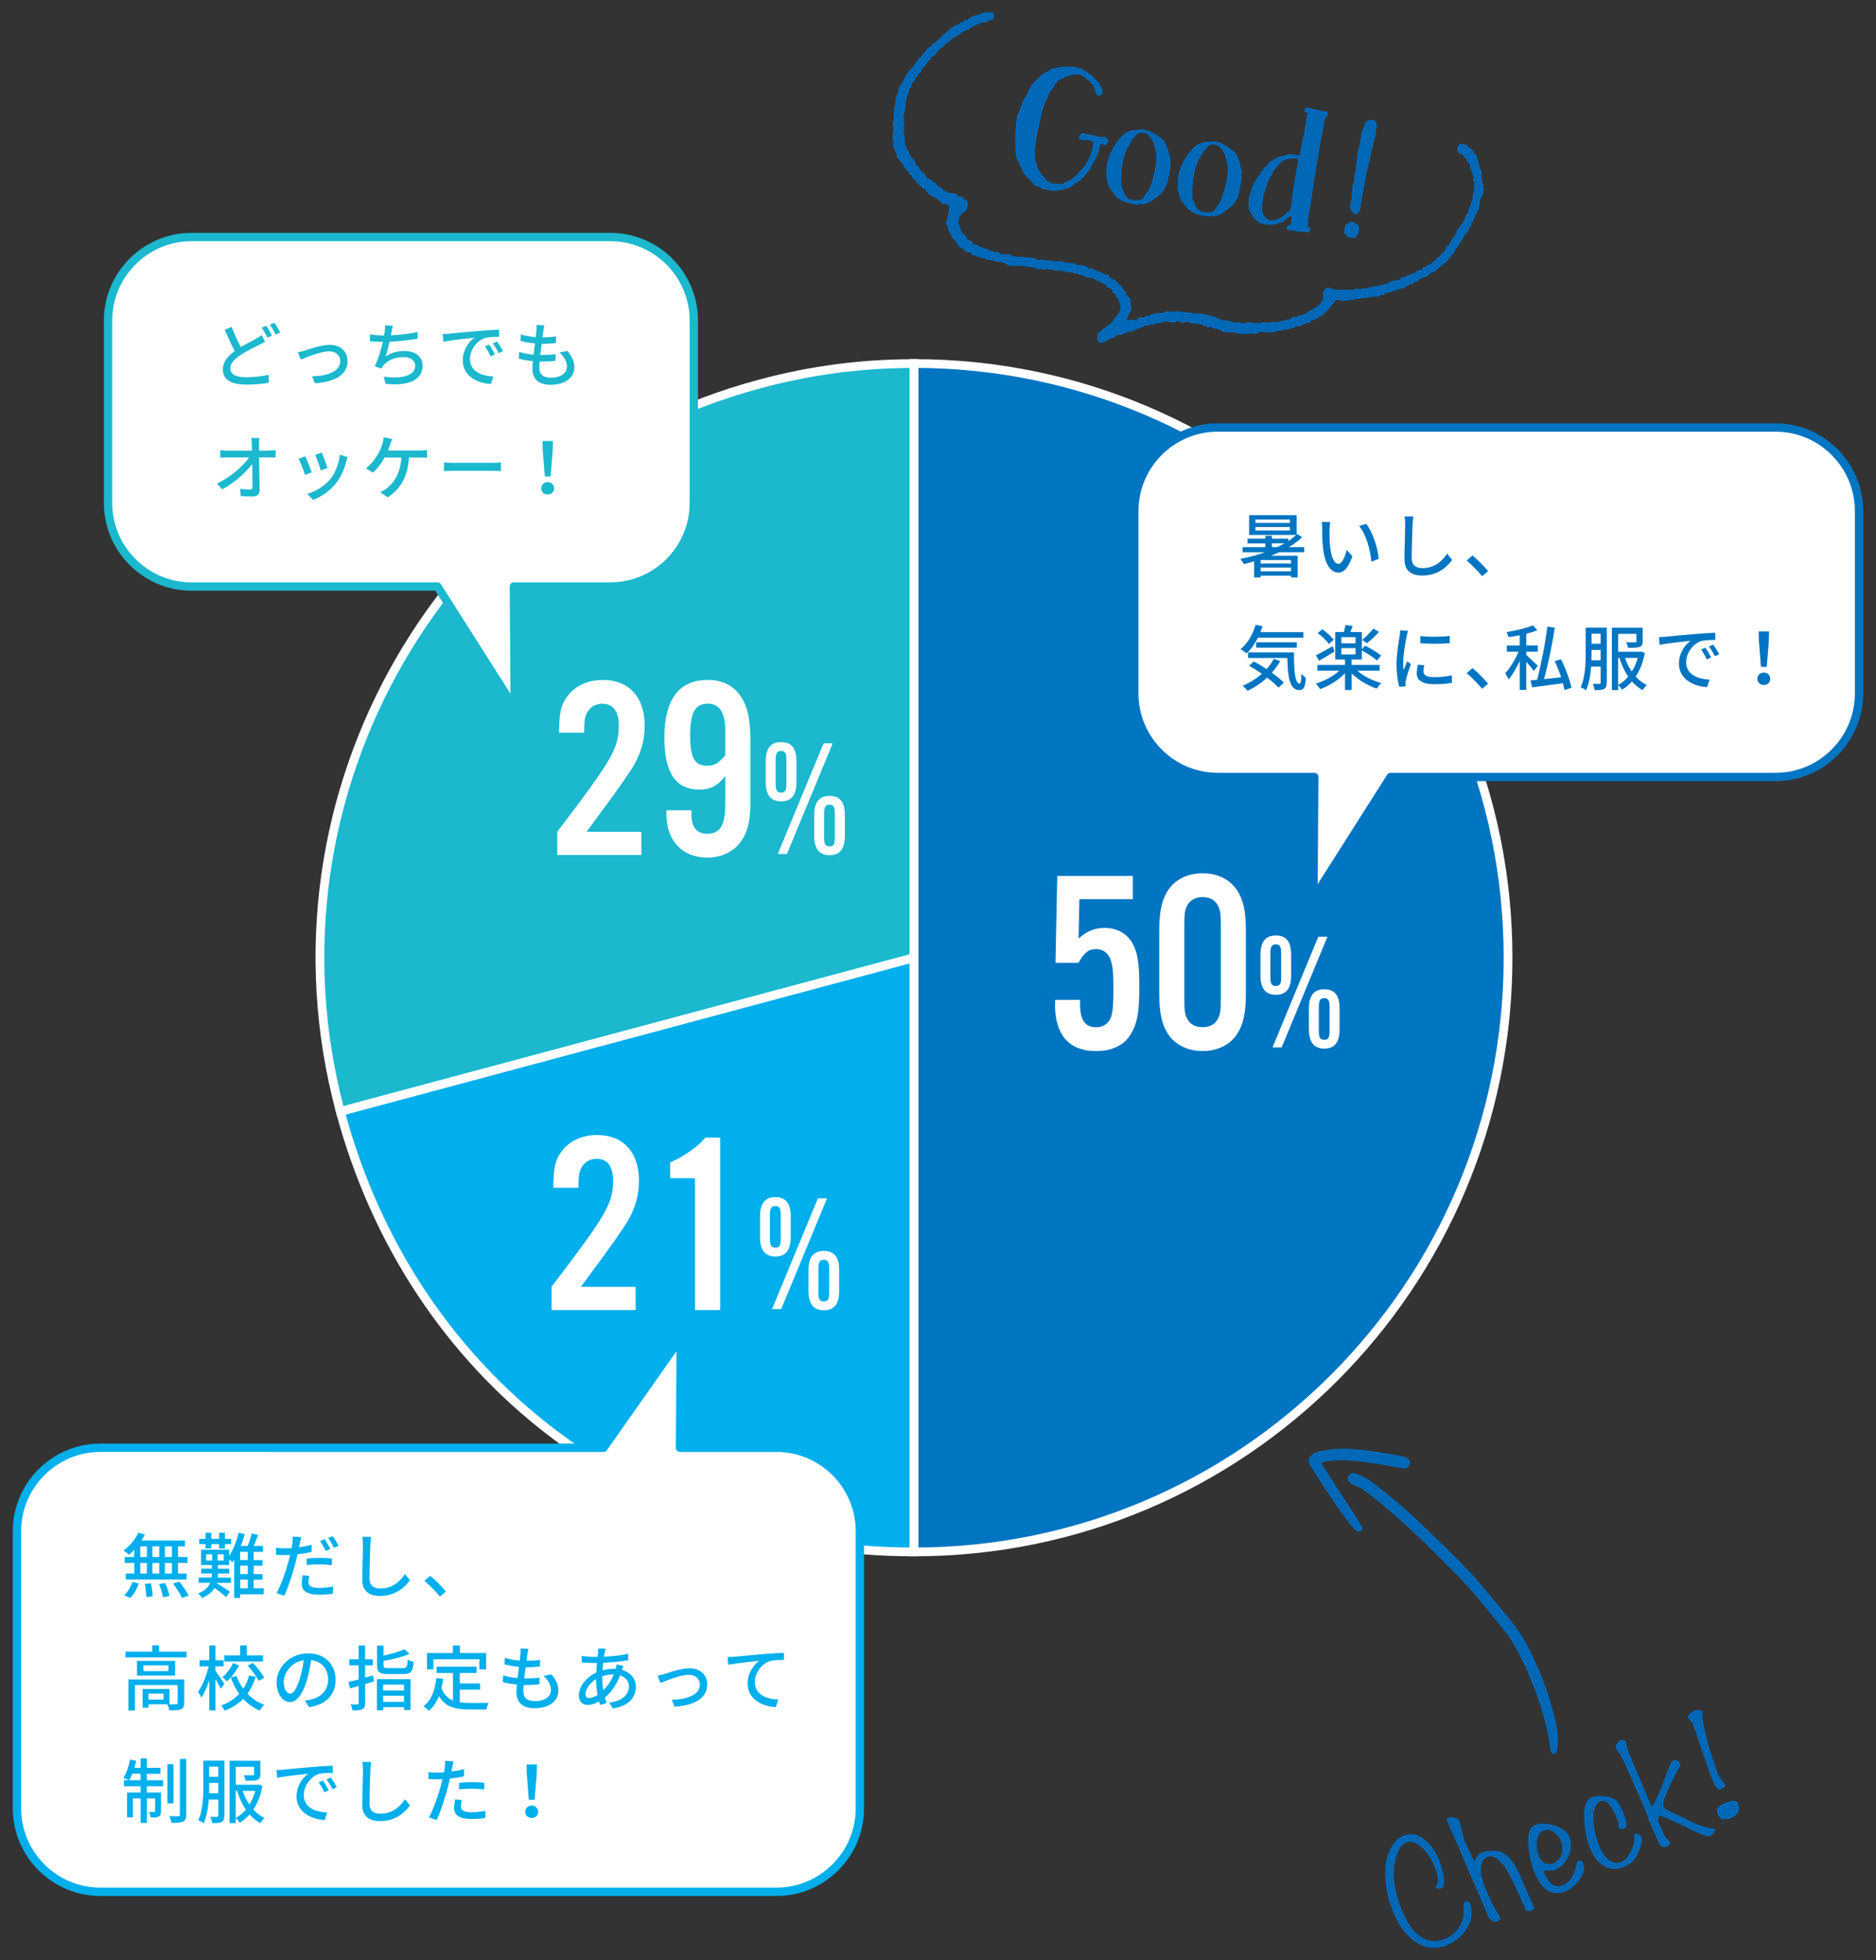
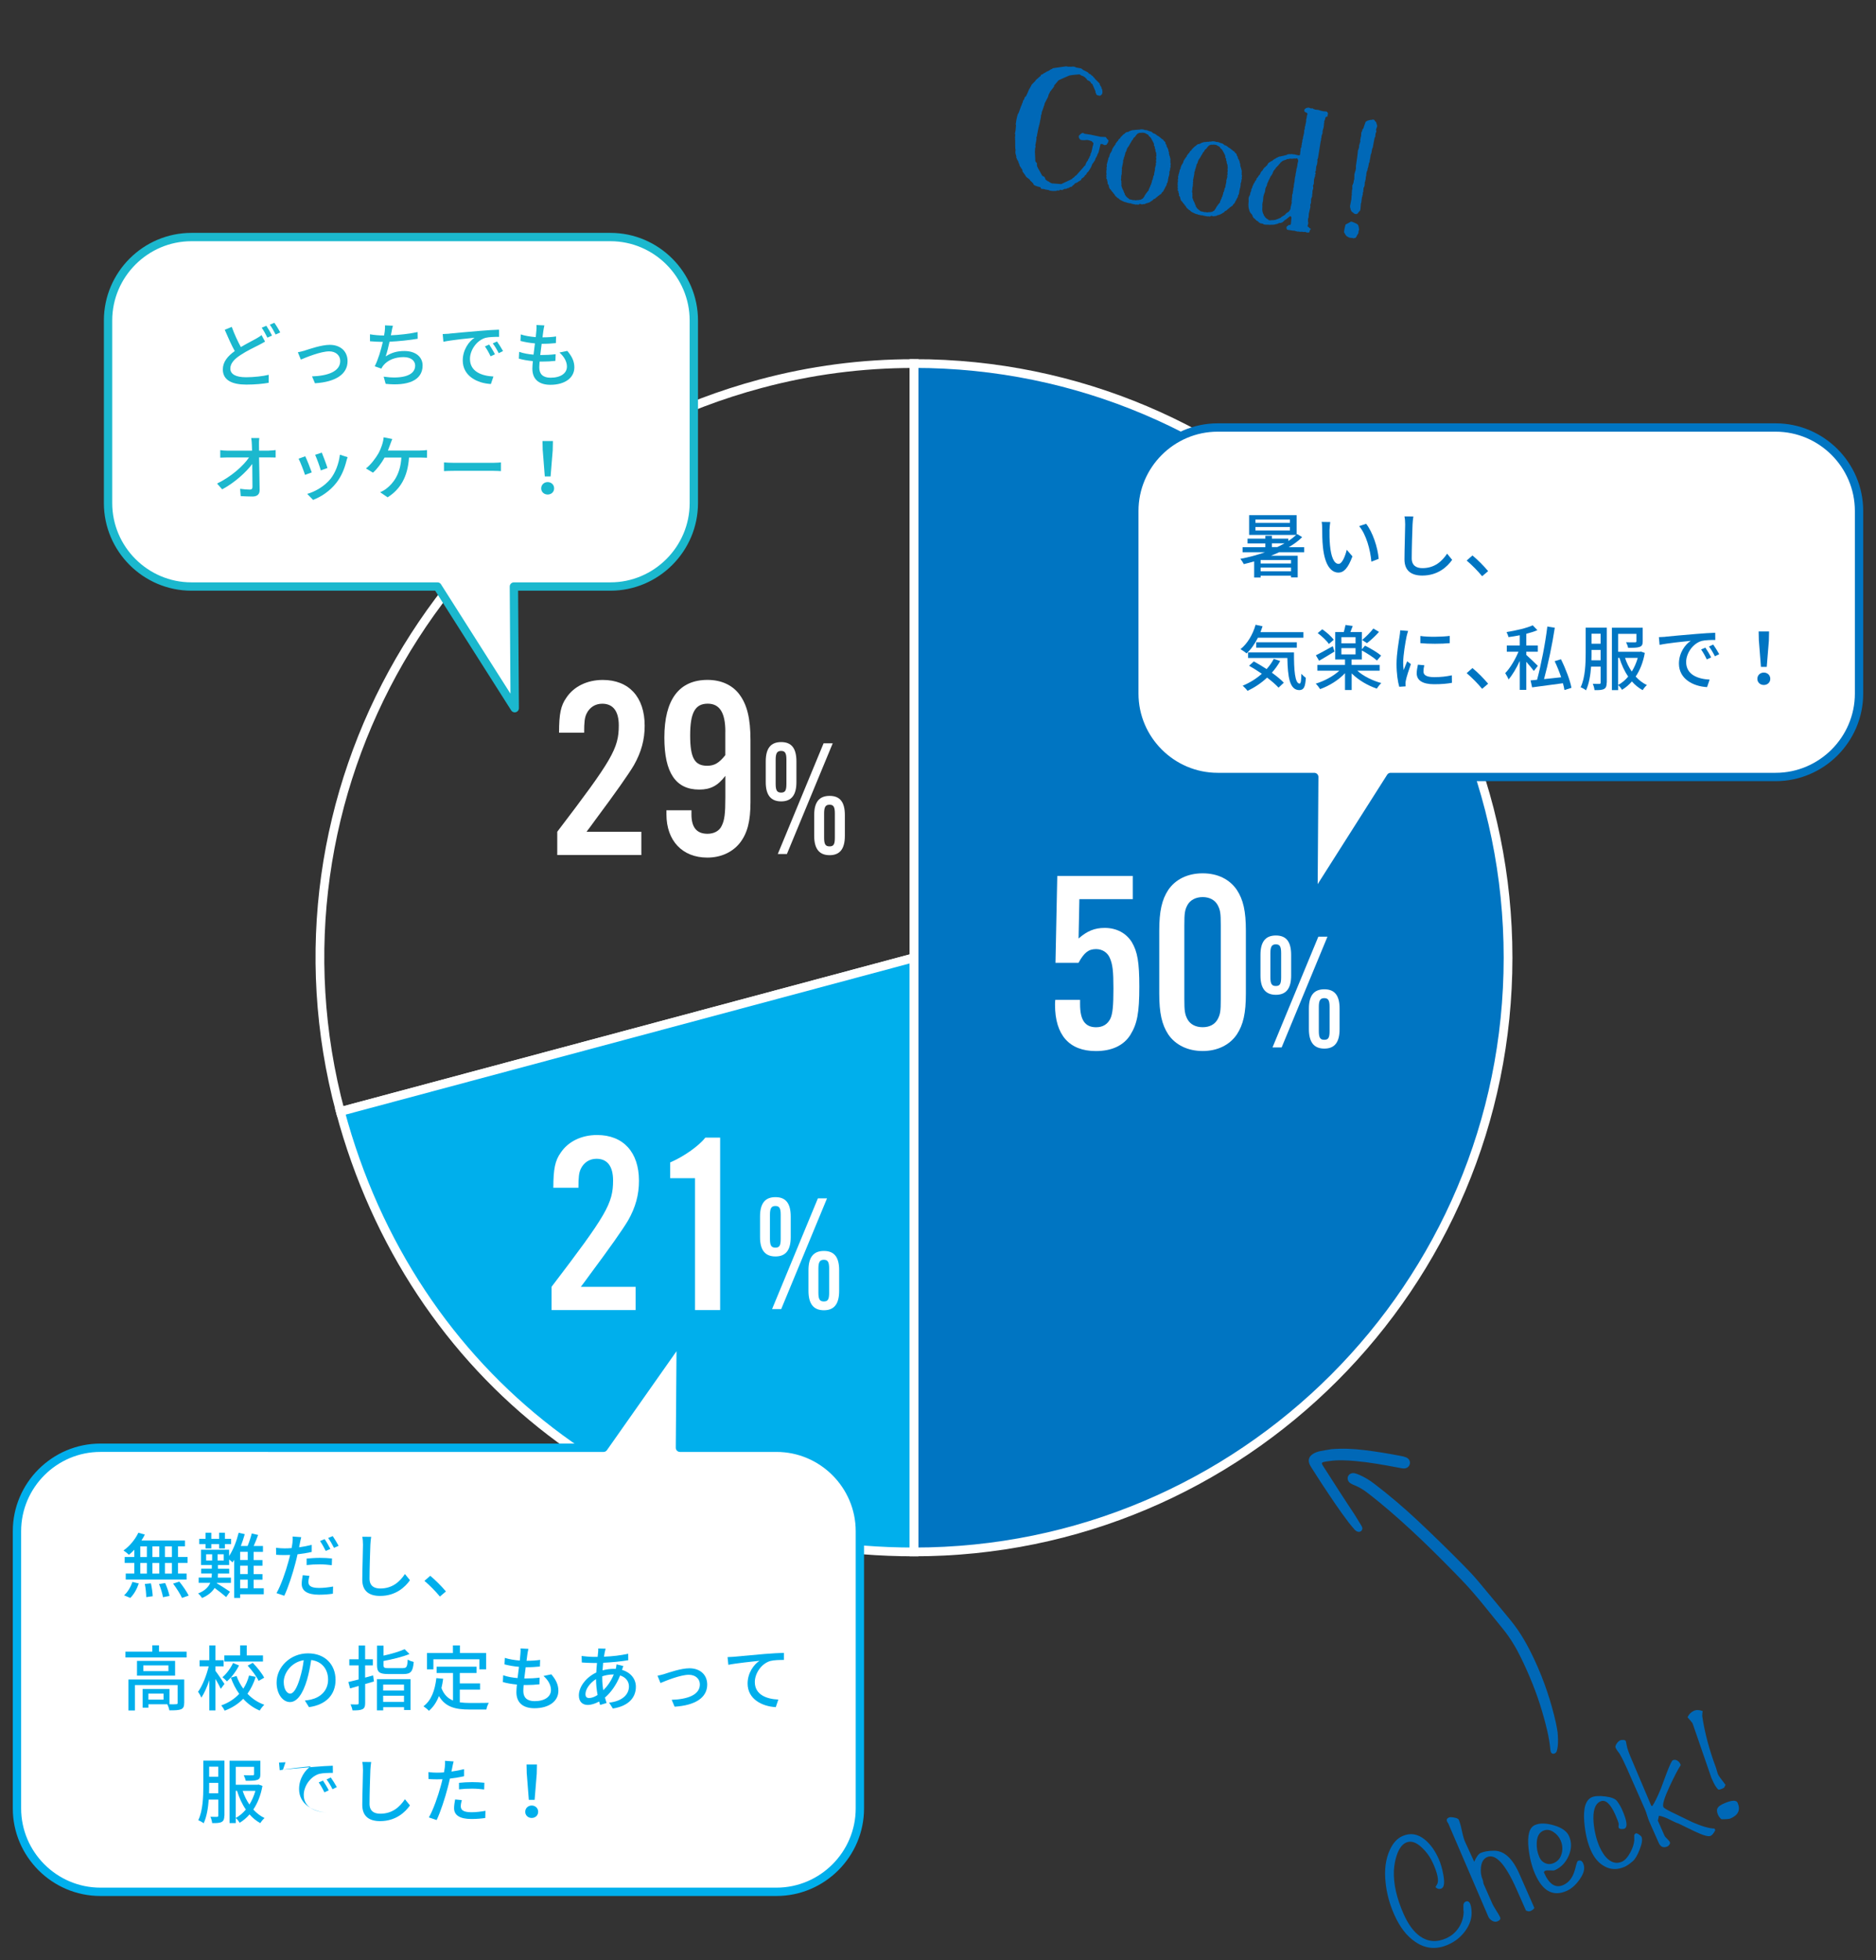
<svg xmlns="http://www.w3.org/2000/svg" id="b" data-name="レイヤー 2" viewBox="0 0 450 470">
  <rect x="0" y="0" width="450" height="470" fill="#333333" stroke="none" />
  <defs>
    <style>
      .d, .e, .f, .g {
        fill: #fff;
      }

      .h {
        fill: #1bb8ce;
      }

      .i, .j {
        fill: #0068b7;
      }

      .e {
        stroke: #1bb8ce;
      }

      .e, .f, .g {
        stroke-linecap: round;
        stroke-linejoin: round;
        stroke-width: 2px;
      }

      .k {
        stroke-width: 1.05px;
      }

      .k, .l {
        stroke: #fff;
        stroke-miterlimit: 10;
      }

      .k, .l, .m {
        fill: none;
      }

      .f {
        stroke: #00afec;
      }

      .l {
        stroke-width: 2.1px;
      }

      .n {
        fill: #00afec;
      }

      .g {
        stroke: #0075c2;
      }

      .o {
        fill: #0075c2;
      }

      .j {
        fill-rule: evenodd;
      }
    </style>
  </defs>
  <g id="c" data-name="飾り">
    <g>
      <g>
        <g>
          <g>
            <path class="k" d="M219.26,229.65l-137.63,36.88c-20.37-76.01,24.74-154.14,100.75-174.5,12.16-3.26,24.29-4.85,36.88-4.85V229.65Z" />
            <g>
              <path class="k" d="M219.26,229.65v142.48c-66.1,0-120.52-41.76-137.63-105.6l137.63-36.88Z" />
              <path class="k" d="M219.26,229.65V87.17c78.69,0,142.48,63.79,142.48,142.48s-63.79,142.48-142.48,142.48h0V229.65Z" />
            </g>
          </g>
          <g>
            <g>
-               <path class="h" d="M219.26,229.65l-137.63,36.88c-20.37-76.01,24.74-154.14,100.75-174.5,12.16-3.26,24.29-4.85,36.88-4.85V229.65Z" />
              <path class="l" d="M219.26,229.65l-137.63,36.88c-20.37-76.01,24.74-154.14,100.75-174.5,12.16-3.26,24.29-4.85,36.88-4.85V229.65Z" />
            </g>
            <g>
              <path class="n" d="M219.26,229.65v142.48c-66.1,0-120.52-41.76-137.63-105.6l137.63-36.88Z" />
              <path class="l" d="M219.26,229.65v142.48c-66.1,0-120.52-41.76-137.63-105.6l137.63-36.88Z" />
            </g>
            <g>
              <path class="o" d="M219.26,229.65V87.17c78.69,0,142.48,63.79,142.48,142.48s-63.79,142.48-142.48,142.48h0V229.65Z" />
              <path class="l" d="M219.26,229.65V87.17c78.69,0,142.48,63.79,142.48,142.48s-63.79,142.48-142.48,142.48h0V229.65Z" />
            </g>
          </g>
          <g>
            <path class="e" d="M25.92,120.64v-43.8c0-11,9-20,20-20h100.51c11,0,20,9,20,20v43.8c0,11-9,20-20,20h-23.16l.2,29.17-18.53-29.17H45.92c-11,0-20-9-20-20Z" />
            <g>
              <path class="h" d="M63.58,81.91c-.44,.27-.9,.51-1.45,.8-1.1,.56-2.86,1.38-4.45,2.43-1.5,.97-2.43,2.01-2.43,3.23,0,1.33,1.26,2.09,3.77,2.09,1.79,0,4.05-.24,5.44-.59l-.02,1.92c-1.34,.24-3.21,.43-5.35,.43-3.25,0-5.64-.95-5.64-3.64,0-1.78,1.14-3.18,2.86-4.4-.78-1.41-1.63-3.3-2.4-5.1l1.68-.7c.65,1.82,1.48,3.54,2.18,4.84,1.38-.82,2.75-1.5,3.62-1.99,.54-.31,.97-.56,1.34-.88l.85,1.56Zm.31-3.79c.42,.63,1.04,1.68,1.36,2.35l-1.11,.49c-.34-.7-.9-1.72-1.36-2.38l1.1-.46Zm1.92-.71c.46,.63,1.11,1.7,1.41,2.31l-1.11,.49c-.36-.73-.92-1.72-1.39-2.35l1.09-.46Z" />
              <path class="h" d="M73.12,84.05c1.17-.37,3.98-1.36,5.98-1.36,2.52,0,4.27,1.5,4.27,3.91,0,3.16-2.92,5-7.82,5.3l-.7-1.65c3.72-.12,6.76-1.14,6.76-3.69,0-1.34-1.05-2.31-2.65-2.31-2.04,0-5.58,1.46-6.8,1.97l-.71-1.75c.49-.1,1.16-.25,1.67-.42Z" />
              <path class="h" d="M100.19,81.23c-1.85,.32-4.56,.61-6.75,.71-.27,1.24-.61,2.62-.93,3.52,1.43-.92,2.75-1.29,4.49-1.29,2.7,0,4.37,1.41,4.37,3.47,0,3.62-3.6,4.96-8.86,4.4l-.48-1.72c3.81,.56,7.56,0,7.56-2.65,0-1.14-.97-2.04-2.79-2.04-1.99,0-3.77,.68-4.84,1.99-.19,.24-.34,.48-.49,.77l-1.58-.56c.83-1.63,1.51-3.96,1.94-5.85-1.1-.02-2.16-.07-3.08-.15v-1.67c.97,.17,2.28,.29,3.31,.29h.07c.07-.36,.12-.66,.15-.92,.07-.61,.1-1.02,.07-1.51l1.9,.08c-.15,.51-.26,1.05-.34,1.55l-.15,.75c1.97-.08,4.37-.34,6.41-.78l.02,1.61Z" />
              <path class="h" d="M107.75,80c1.22-.12,4.23-.41,7.33-.66,1.78-.15,3.48-.26,4.62-.29l.02,1.72c-.93,0-2.4,.02-3.28,.24-2.23,.68-3.71,3.06-3.71,5.05,0,3.08,2.86,4.08,5.63,4.22l-.61,1.8c-3.3-.17-6.75-1.94-6.75-5.64,0-2.55,1.48-4.59,2.84-5.46-1.46,.15-5.59,.56-7.48,.97l-.17-1.85c.65-.02,1.22-.05,1.56-.08Zm10.98,4.96l-1.05,.48c-.41-.87-.85-1.65-1.36-2.38l1.02-.44c.41,.59,1.04,1.63,1.39,2.35Zm1.94-.78l-1.04,.51c-.44-.87-.88-1.62-1.43-2.35l1.02-.46c.41,.58,1.07,1.6,1.44,2.29Z" />
              <path class="h" d="M136.07,84.13c1.14,1.34,1.7,2.52,1.7,3.96,0,2.52-2.28,4.18-5.75,4.18-2.45,0-4.32-1.09-4.32-3.86,0-.44,.05-1.07,.12-1.82-1.24-.12-2.41-.31-3.37-.6l.08-1.63c1.09,.39,2.29,.58,3.45,.68,.1-.88,.22-1.82,.34-2.7-1.21-.1-2.46-.32-3.48-.59l.08-1.56c1.02,.34,2.33,.54,3.59,.65,.07-.61,.12-1.16,.15-1.58,.03-.43,.07-.85,.02-1.33l1.9,.1c-.12,.53-.19,.92-.25,1.33l-.2,1.53c1.26,0,2.38-.07,3.26-.22l-.05,1.6c-1.05,.1-2.01,.17-3.38,.17h-.03c-.12,.87-.24,1.8-.34,2.69h.24c1.09,0,2.29-.05,3.45-.2l-.05,1.6c-1.04,.12-2.06,.17-3.14,.17h-.65c-.05,.59-.08,1.1-.08,1.46,0,1.51,.88,2.41,2.69,2.41,2.46,0,3.94-1.07,3.94-2.67,0-1.14-.61-2.33-1.79-3.37l1.87-.39Z" />
              <path class="h" d="M64.54,108.04c.49,0,1.22-.07,1.58-.12v1.79c-.46-.02-1.07-.03-1.5-.03h-2.48c.05,2.52,.12,5.66,.14,7.85,0,.99-.58,1.53-1.72,1.53-.94,0-1.92-.05-2.82-.1l-.14-1.75c.78,.12,1.73,.19,2.33,.19,.46,0,.63-.22,.63-.68,0-1.27-.02-3.42-.05-5.47-1.46,1.99-4.33,4.56-7.22,6.09l-1.22-1.39c3.38-1.63,6.31-4.25,7.67-6.26h-5.18c-.59,0-1.17,.02-1.73,.05v-1.8c.48,.07,1.16,.12,1.7,.12h5.93c-.02-.56-.03-1.05-.05-1.46-.02-.46-.05-1.02-.15-1.56h1.94c-.07,.49-.1,1.05-.08,1.56l.02,1.46h2.43Z" />
              <path class="h" d="M74.79,113.27l-1.62,.6c-.29-.9-1.17-3.21-1.55-3.88l1.6-.58c.39,.78,1.24,2.94,1.56,3.86Zm8.6-3.65c-.15,.42-.26,.73-.32,1.02-.46,1.8-1.19,3.6-2.38,5.12-1.56,2.01-3.67,3.37-5.59,4.11l-1.41-1.44c1.92-.54,4.16-1.84,5.58-3.59,1.17-1.46,2.02-3.67,2.26-5.81l1.87,.6Zm-4.84,2.6l-1.6,.58c-.2-.8-.97-2.92-1.36-3.74l1.6-.53c.31,.71,1.14,2.94,1.36,3.69Z" />
              <path class="h" d="M100.76,108.02c.42,0,1.16-.02,1.67-.1v1.84c-.58-.03-1.28-.05-1.67-.05h-2.65c-.31,4.71-2.14,7.65-5.13,9.54l-1.8-1.22c.53-.22,1.09-.54,1.48-.85,1.72-1.31,3.37-3.48,3.62-7.46h-4.03c-.7,1.26-1.79,2.77-2.79,3.62l-1.68-1.02c1.21-.9,2.38-2.55,2.99-3.59,.46-.83,.77-1.7,.97-2.36,.14-.44,.25-1,.29-1.51l2.07,.41c-.17,.39-.36,.92-.49,1.27-.15,.42-.34,.95-.56,1.5h7.72Z" />
              <path class="h" d="M106.51,110.88c.54,.05,1.6,.1,2.52,.1h9.23c.83,0,1.5-.07,1.9-.1v2.09c-.37-.02-1.14-.07-1.89-.07h-9.25c-.95,0-1.96,.03-2.52,.07v-2.09Z" />
              <path class="h" d="M129.82,117.1c0-.88,.7-1.5,1.55-1.5s1.55,.61,1.55,1.5-.7,1.48-1.55,1.48-1.55-.6-1.55-1.48Zm.36-9.11l-.05-2.24h2.5l-.05,2.24-.51,6.25h-1.39l-.49-6.25Z" />
            </g>
          </g>
          <g>
            <path class="g" d="M445.93,166.31v-43.8c0-11-9-20-20-20h-133.84c-11,0-20,9-20,20v43.8c0,11,9,20,20,20h23.16l-.2,29.17,18.53-29.17h92.35c11,0,20-9,20-20Z" />
            <g>
              <path class="o" d="M306.84,132.41c-.65,.31-1.29,.58-1.97,.85h6.41v5.2h-1.6v-.42h-7.29v.44h-1.55v-3.86c-.83,.24-1.67,.44-2.48,.65-.17-.34-.58-.97-.83-1.27,2.01-.37,4.01-.92,5.9-1.58h-5.37v-1.21h5.46v-.9h-4.27v-1.16h4.27v-.68h1.58v.68h3.93v.58c.71-.46,1.34-.95,1.89-1.46h-11.29v-4.74h11.39v4.66l.14-.14,1.19,.75c-.92,.92-2.02,1.72-3.23,2.41h3.71v1.21h-5.97Zm2.57-7.84h-8.26v.8h8.26v-.8Zm0,1.8h-8.26v.83h8.26v-.83Zm.27,7.92h-7.29v.83h7.29v-.83Zm0,2.7v-.9h-7.29v.9h7.29Zm-3.31-5.8c.59-.27,1.17-.59,1.75-.9h-3.03v.9h1.27Z" />
              <path class="o" d="M318.91,127c-.02,1.05,0,2.48,.12,3.79,.25,2.65,.93,4.42,2.06,4.42,.85,0,1.58-1.84,1.96-3.38l1.36,1.58c-1.07,2.89-2.11,3.89-3.35,3.89-1.7,0-3.26-1.63-3.72-6.07-.17-1.48-.19-3.48-.19-4.5,0-.43-.02-1.12-.12-1.58l2.06,.03c-.08,.49-.17,1.36-.17,1.82Zm11.8,7l-1.75,.68c-.27-2.89-1.24-6.51-2.94-8.52l1.68-.56c1.55,1.96,2.79,5.66,3.01,8.4Z" />
              <path class="o" d="M339.02,123.84c-.1,.61-.15,1.33-.19,1.92-.07,1.87-.2,5.75-.2,8.09,0,1.77,1.12,2.38,2.57,2.38,2.96,0,4.71-1.67,5.92-3.47l1.21,1.48c-1.12,1.6-3.38,3.77-7.16,3.77-2.57,0-4.28-1.1-4.28-3.89,0-2.4,.17-6.73,.17-8.36,0-.7-.05-1.38-.17-1.94l2.14,.02Z" />
              <path class="o" d="M355.52,138.17c-1.07-1.31-2.52-2.75-3.71-3.76l1.39-1.22c1.21,.99,2.79,2.58,3.76,3.76l-1.44,1.22Z" />
              <path class="o" d="M301.74,152.91c-.75,1.51-1.68,2.82-2.72,3.77-.32-.29-1.05-.78-1.46-1.02,1.65-1.31,2.96-3.5,3.62-5.85l1.67,.36c-.15,.48-.32,.95-.49,1.41h10.28v1.33h-10.9Zm5.34,5.59c-.56,1.02-1.24,1.95-1.99,2.8,1.14,.83,2.18,1.67,2.86,2.4l-1.26,1.19c-.65-.71-1.63-1.56-2.75-2.41-1.39,1.31-3.01,2.38-4.69,3.18-.22-.32-.82-.95-1.16-1.24,1.68-.7,3.26-1.67,4.59-2.86-1.02-.7-2.07-1.36-3.06-1.92l1.14-1.04c.97,.53,2.04,1.16,3.06,1.84,.68-.75,1.26-1.56,1.73-2.45l1.53,.51Zm3.31-2.06c-.02,4.23,.22,7.48,1.36,7.48,.31-.02,.39-.95,.41-2.35,.32,.34,.73,.73,1.07,.97-.12,2.11-.44,2.92-1.56,2.94-2.36-.02-2.77-3.21-2.87-7.7h-9.42v-1.34h11.01Zm-9.06-1.14v-1.29h9.74v1.29h-9.74Z" />
              <path class="o" d="M325.58,160.82c1.44,1.31,3.67,2.4,5.76,2.97-.36,.32-.83,.92-1.07,1.33-2.16-.71-4.45-2.06-6.04-3.65v3.98h-1.6v-4.03c-1.56,1.67-3.82,3.06-5.97,3.82-.24-.39-.71-.99-1.05-1.31,2.02-.61,4.2-1.77,5.66-3.11h-5.27v-1.39h6.63v-1.29h-2.35v-6.58h2.06c.15-.56,.32-1.21,.41-1.7l1.73,.24c-.19,.51-.39,1.02-.56,1.46h2.75v4.13l.76-.87c1.28,.63,3.01,1.65,3.86,2.38l-.99,1.19c-.76-.7-2.35-1.73-3.64-2.43v2.18h-2.45v1.29h6.73v1.39h-5.39Zm-5.47-4.59c-1.22,.77-2.58,1.56-3.69,2.21l-.78-1.31c1.02-.49,2.53-1.34,4.05-2.18l.42,1.27Zm-1.34-1.8c-.51-.78-1.67-1.87-2.69-2.62l1.09-.92c1.02,.7,2.21,1.73,2.75,2.53l-1.16,1Zm2.99-.17h3.4v-1.48h-3.4v1.48Zm0,2.65h3.4v-1.5h-3.4v1.5Zm9.03-5.39c-.88,.99-1.99,2.02-2.89,2.7l-1.17-.76c.87-.71,2.04-1.87,2.7-2.75l1.36,.82Z" />
              <path class="o" d="M337.77,151.28c-.12,.32-.29,.99-.36,1.29-.29,1.38-.83,4.54-.83,6.34,0,.59,.03,1.16,.12,1.77,.25-.68,.59-1.5,.85-2.11l.88,.68c-.46,1.27-1.05,3.08-1.21,3.93-.05,.22-.1,.58-.08,.77,0,.17,.02,.42,.03,.63l-1.53,.1c-.34-1.17-.65-3.16-.65-5.44,0-2.52,.54-5.37,.73-6.71,.07-.42,.14-.95,.15-1.39l1.89,.15Zm3.88,8.23c-.14,.58-.2,1.04-.2,1.5,0,.77,.56,1.36,2.6,1.36,1.51,0,2.79-.14,4.2-.44l.03,1.8c-1.05,.2-2.45,.34-4.27,.34-2.86,0-4.18-.99-4.18-2.62,0-.66,.14-1.34,.29-2.07l1.53,.14Zm6.1-7.02v1.73c-1.92,.19-5.1,.2-7.05,0v-1.72c1.92,.29,5.3,.22,7.05-.02Z" />
              <path class="o" d="M355.52,165.17c-1.07-1.31-2.52-2.75-3.71-3.76l1.39-1.22c1.21,.99,2.79,2.58,3.76,3.76l-1.44,1.22Z" />
              <path class="o" d="M367.93,160.9c-.37-.53-1.14-1.44-1.82-2.21v6.73h-1.56v-6.94c-.78,1.7-1.75,3.37-2.69,4.44-.15-.44-.54-1.1-.8-1.51,1.16-1.17,2.41-3.28,3.18-5.13h-2.8v-1.5h3.11v-2.45c-.92,.19-1.84,.32-2.7,.44-.08-.34-.29-.87-.48-1.21,2.24-.36,4.81-.94,6.29-1.62l1.12,1.17c-.76,.32-1.68,.61-2.67,.87v2.79h2.77v1.5h-2.77v.76c.63,.54,2.36,2.23,2.77,2.63l-.95,1.22Zm7.34,4.56c-.08-.48-.2-1.04-.37-1.63-2.65,.37-5.39,.73-7.39,.99l-.37-1.67,1.56-.15c.95-3.52,1.99-8.77,2.46-12.77l1.79,.29c-.6,3.99-1.63,8.86-2.58,12.32,1.27-.14,2.7-.27,4.11-.44-.44-1.29-.99-2.67-1.56-3.86l1.51-.46c1.1,2.19,2.18,5.03,2.52,6.85l-1.67,.53Z" />
              <path class="o" d="M385.4,163.69c0,.76-.14,1.24-.61,1.5-.48,.27-1.17,.31-2.31,.29-.03-.39-.22-1.12-.42-1.51,.7,.03,1.38,.02,1.6,.02,.2-.02,.29-.08,.29-.32v-3.82h-2.29c-.15,2.01-.48,4.11-1.22,5.68-.27-.24-.92-.6-1.29-.73,1.12-2.35,1.21-5.75,1.21-8.23v-6.07h5.07v13.21Zm-1.46-5.35v-2.5h-2.18v.71c0,.54,0,1.16-.03,1.78h2.21Zm-2.18-6.39v2.41h2.18v-2.41h-2.18Zm12.78,4.62c-.41,2.28-1.17,4.15-2.19,5.66,.78,.85,1.68,1.56,2.7,2.04-.36,.29-.78,.83-1.02,1.22-.97-.53-1.84-1.24-2.58-2.09-.71,.82-1.5,1.48-2.38,2.01-.2-.36-.59-.87-.92-1.14v1.21h-1.5v-14.96h7.39v3.26c0,.73-.15,1.14-.75,1.34-.6,.22-1.5,.22-2.75,.22-.07-.41-.31-.97-.49-1.34,.93,.03,1.89,.03,2.12,.02,.27,0,.36-.05,.36-.26v-1.77h-4.38v4.3h5.22l.25-.05,.92,.32Zm-6.39,7.67c.88-.46,1.7-1.16,2.41-2.01-.9-1.29-1.6-2.82-2.11-4.49h-.31v6.49Zm1.65-6.49c.39,1.19,.93,2.29,1.62,3.28,.59-.97,1.09-2.06,1.43-3.28h-3.04Z" />
              <path class="o" d="M399.48,152.68c1.22-.12,4.23-.41,7.33-.66,1.78-.15,3.48-.26,4.62-.29l.02,1.72c-.93,0-2.4,.02-3.28,.24-2.23,.68-3.71,3.06-3.71,5.05,0,3.08,2.86,4.08,5.63,4.22l-.61,1.8c-3.3-.17-6.75-1.94-6.75-5.64,0-2.55,1.48-4.59,2.84-5.46-1.46,.15-5.59,.56-7.48,.97l-.17-1.85c.65-.02,1.22-.05,1.56-.08Zm10.98,4.96l-1.05,.48c-.41-.87-.85-1.65-1.36-2.38l1.02-.44c.41,.59,1.04,1.63,1.39,2.35Zm1.94-.78l-1.04,.51c-.44-.87-.88-1.62-1.43-2.35l1.02-.46c.41,.58,1.07,1.6,1.44,2.29Z" />
              <path class="o" d="M421.54,162.77c0-.88,.7-1.5,1.55-1.5s1.55,.61,1.55,1.5-.7,1.48-1.55,1.48-1.55-.6-1.55-1.48Zm.36-9.11l-.05-2.24h2.5l-.05,2.24-.51,6.25h-1.39l-.49-6.25Z" />
            </g>
          </g>
          <g>
            <path class="f" d="M4.07,367.15v66.48c0,11,9,20,20,20H186.26c11,0,20-9,20-20v-66.48c0-11-9-20-20-20h-23.16l.2-26.34-18.53,26.34H24.07c-11,0-20,9-20,20Z" />
            <g>
              <path class="n" d="M32.22,371.6c-.42,.46-.87,.87-1.29,1.22-.29-.29-.92-.78-1.31-1.04,1.45-1,2.79-2.62,3.57-4.25l1.55,.44c-.24,.49-.51,.97-.82,1.43h10.45v1.39h-1.67v2.55h2.29v1.43h-2.29v2.55h2.06v1.43h-14.6v-1.43h2.06v-2.55h-2.31v-1.43h2.31v-1.75Zm-2.46,10.93c.83-.7,1.6-1.99,2-3.21l1.53,.37c-.42,1.27-1.16,2.62-2.04,3.47l-1.5-.63Zm3.89-9.18h1.58v-2.55h-1.58v2.55Zm0,3.98h1.58v-2.55h-1.58v2.55Zm2.55,2.33c.22,1,.41,2.31,.43,3.09l-1.55,.22c0-.8-.14-2.14-.34-3.16l1.46-.15Zm2.01-6.31v-2.55h-1.65v2.55h1.65Zm-1.65,1.43v2.55h1.65v-2.55h-1.65Zm3.06,4.81c.44,.97,.88,2.28,1.04,3.09l-1.56,.31c-.14-.82-.53-2.14-.95-3.16l1.48-.24Zm1.62-8.79h-1.68v2.55h1.68v-2.55Zm0,3.98h-1.68v2.55h1.68v-2.55Zm1.78,4.47c.82,1.02,1.8,2.43,2.24,3.35l-1.6,.56c-.41-.9-1.33-2.36-2.14-3.43l1.5-.48Z" />
              <path class="n" d="M63.29,382.29h-5.68v.87h-1.43v-9.13c-.14,.22-.27,.42-.41,.61-.17-.15-.49-.46-.8-.7v1.33h-2.69v.88h2.7v1.17h-2.7v.19c0,.25-.02,.51-.03,.78h3.14v1.26h-3.37l-.03,.08c.9,.53,2.67,1.68,3.18,2.04l-.92,1.29c-.61-.54-1.84-1.53-2.77-2.19-.56,.9-1.48,1.75-3.01,2.41-.19-.31-.61-.82-.95-1.09,1.67-.65,2.52-1.6,2.92-2.55h-2.79v-1.26h3.11c.03-.27,.05-.54,.05-.8v-.17h-2.55v-1.17h2.55v-.88h-2.6v-3.65h6.75v1.5c.99-1.48,1.78-3.54,2.29-5.58l1.46,.34c-.26,.95-.58,1.92-.94,2.84h1.62c.39-.93,.78-2.12,1-3.01l1.53,.36c-.32,.9-.71,1.85-1.07,2.65h2.23v1.41h-2.24v1.97h2.12v1.34h-2.12v2.02h2.12v1.34h-2.12v2.06h2.43v1.43Zm-13.99-12.04h-1.51v-1.26h1.51v-1.46h1.39v1.46h1.87v-1.46h1.39v1.46h1.48v1.26h-1.48v1.04h-1.39v-1.04h-1.87v1.04h-1.39v-1.04Zm.14,3.94h1.45v-1.5h-1.45v1.5Zm4.23-1.5h-1.48v1.5h1.48v-1.5Zm5.76-.58h-1.82v1.97h1.82v-1.97Zm0,3.31h-1.82v2.02h1.82v-2.02Zm-1.82,5.42h1.82v-2.06h-1.82v2.06Z" />
              <path class="n" d="M74.75,372.14c-1.05,.24-2.23,.43-3.38,.56-.15,.73-.34,1.48-.53,2.19-.61,2.38-1.73,5.85-2.65,7.75l-1.87-.63c1.02-1.72,2.23-5.18,2.86-7.55,.15-.51,.29-1.07,.41-1.61-.48,.02-.92,.03-1.34,.03-.78,0-1.39-.02-2.01-.07l-.03-1.67c.82,.1,1.41,.14,2.06,.14,.53,0,1.09-.02,1.68-.07,.08-.49,.17-.94,.2-1.24,.07-.54,.09-1.16,.05-1.53l2.06,.15c-.12,.42-.25,1.1-.32,1.44l-.2,.99c1.02-.14,2.06-.34,3.03-.58v1.68Zm-.53,5.73c-.14,.53-.24,1.05-.24,1.46,0,.77,.41,1.44,2.55,1.44,1.11,0,2.26-.14,3.37-.34l-.05,1.72c-.93,.14-2.06,.24-3.33,.24-2.74,0-4.15-.9-4.15-2.57,0-.7,.12-1.41,.25-2.11l1.6,.15Zm-.66-4.15c.9-.08,2.06-.17,3.14-.17,.97,0,1.99,.05,2.94,.15l-.05,1.61c-.85-.1-1.85-.2-2.86-.2-1.1,0-2.14,.05-3.18,.17v-1.56Zm4.57-1.84c-.34-.68-.9-1.72-1.36-2.36l1.1-.46c.43,.61,1.04,1.68,1.38,2.35l-1.12,.48Zm1.68-3.55c.44,.65,1.09,1.72,1.41,2.33l-1.1,.49c-.37-.73-.93-1.72-1.41-2.36l1.11-.46Z" />
              <path class="n" d="M89.03,368.51c-.1,.61-.15,1.33-.19,1.92-.07,1.87-.2,5.75-.2,8.09,0,1.77,1.12,2.38,2.57,2.38,2.96,0,4.71-1.67,5.92-3.47l1.21,1.48c-1.12,1.6-3.38,3.77-7.16,3.77-2.57,0-4.28-1.1-4.28-3.89,0-2.4,.17-6.73,.17-8.36,0-.7-.05-1.38-.17-1.94l2.14,.02Z" />
              <path class="n" d="M105.52,382.83c-1.07-1.31-2.52-2.75-3.71-3.76l1.39-1.22c1.21,.99,2.79,2.58,3.76,3.76l-1.44,1.22Z" />
              <path class="n" d="M44.76,396.05v1.38h-14.67v-1.38h6.44v-1.53h1.61v1.53h6.61Zm-.58,12.31c0,.8-.17,1.24-.75,1.5-.6,.24-1.48,.26-2.8,.26-.07-.44-.29-1.05-.49-1.46h-4.54v.82h-1.38v-4.49h6.43v3.67c.75,.02,1.39,.02,1.6-.02,.27,0,.36-.07,.36-.29v-4.3h-10.25v6.1h-1.55v-7.43h13.38v5.64Zm-2.18-10.11v3.55h-9.14v-3.55h9.14Zm-1.6,1.09h-6.02v1.38h6.02v-1.38Zm-1.17,6.77h-3.64v1.44h3.64v-1.44Z" />
              <path class="n" d="M52.95,404.94c-.25-.56-.78-1.53-1.27-2.36v7.55h-1.48v-7.24c-.54,1.65-1.21,3.18-1.92,4.18-.15-.44-.51-1.05-.77-1.41,1.04-1.41,2.04-3.93,2.55-6.1h-2.19v-1.46h2.33v-3.55h1.48v3.55h1.96v1.46h-1.96v1.09c.48,.61,1.85,2.65,2.16,3.13l-.88,1.17Zm8.38-2.84c-.46,1.48-1.11,2.84-1.97,4.03,1.1,1.17,2.46,2.09,4.04,2.65-.36,.31-.87,.97-1.1,1.39-1.55-.65-2.86-1.61-3.96-2.82-1.17,1.19-2.62,2.16-4.44,2.84-.17-.36-.56-.95-.82-1.26,1.78-.63,3.21-1.6,4.3-2.77-.83-1.16-1.5-2.46-2-3.89l1.36-.39c.39,1.09,.93,2.12,1.62,3.04,.63-.95,1.09-2.02,1.38-3.15l1.6,.32Zm-4-2.74c-.71,1.41-1.78,2.86-2.91,3.82-.24-.31-.75-.77-1.07-1,1.02-.85,2.01-2.23,2.55-3.42l1.43,.59Zm5.75-.95h-9.28v-1.46h3.81v-2.41h1.58v2.41h3.89v1.46Zm-2.45,.31c1.05,1.07,2.23,2.55,2.74,3.57l-1.33,.76c-.46-1-1.6-2.53-2.63-3.65l1.22-.68Z" />
              <path class="n" d="M73.12,407.76c.59-.05,1.09-.14,1.5-.24,2.16-.49,4.08-2.06,4.08-4.78,0-2.45-1.46-4.37-4.05-4.69-.24,1.51-.54,3.15-1,4.73-1.02,3.43-2.41,5.35-4.1,5.35s-3.2-1.89-3.2-4.69c0-3.74,3.31-6.99,7.53-6.99s6.61,2.82,6.61,6.36-2.26,5.97-6.37,6.54l-1-1.6Zm-1.19-5.34c.42-1.33,.75-2.86,.92-4.33-3.03,.49-4.79,3.13-4.79,5.2,0,1.94,.87,2.82,1.55,2.82,.73,0,1.55-1.09,2.33-3.69Z" />
              <path class="n" d="M89.71,403.19l-2.12,.61v4.57c0,.82-.17,1.24-.66,1.48-.51,.24-1.24,.29-2.38,.27-.05-.39-.27-1.04-.46-1.44,.71,.03,1.41,.03,1.62,.02,.24,0,.32-.07,.32-.32v-4.11c-.73,.22-1.43,.41-2.06,.58l-.41-1.53c.68-.17,1.53-.36,2.46-.61v-3.38h-2.23v-1.46h2.23v-3.3h1.56v3.3h1.85v1.46h-1.85v2.94c.63-.17,1.27-.34,1.92-.53l.2,1.46Zm.71-.56h8.06v7.41h-1.56v-.68h-5v.76h-1.5v-7.5Zm6.25-2.65c.88,0,1.02-.31,1.14-2.04,.36,.25,1.02,.48,1.43,.58-.2,2.29-.68,2.89-2.46,2.89h-3.65c-2.12,0-2.69-.46-2.69-2.12v-4.69h1.56v2.4c1.87-.41,3.84-.99,5.05-1.55l1.17,1.16c-1.7,.7-4.1,1.27-6.22,1.67v1.02c0,.59,.2,.7,1.24,.7h3.43Zm-4.76,3.96v1.43h5v-1.43h-5Zm5,4.15v-1.48h-5v1.48h5Z" />
              <path class="n" d="M110.31,408.2c.75,.1,1.55,.15,2.4,.15,.73,0,3.59,0,4.55-.03-.25,.37-.53,1.14-.59,1.6h-4.05c-3.33,0-5.78-.56-7.33-3.23-.56,1.44-1.34,2.63-2.4,3.54-.25-.29-.92-.83-1.31-1.09,1.87-1.39,2.74-3.77,3.09-6.75l1.63,.15c-.1,.78-.24,1.53-.41,2.23,.59,1.58,1.55,2.48,2.77,2.99v-6.6h-3.93v-1.51h9.57v1.51h-4.01v2.5h4.86v1.48h-4.86v3.06Zm-6.34-7.92h-1.55v-3.91h6.22v-1.82h1.68v1.82h6.29v3.91h-1.62v-2.41h-11.03v2.41Z" />
              <path class="n" d="M132.24,401.47c1.14,1.34,1.7,2.52,1.7,3.96,0,2.52-2.28,4.18-5.75,4.18-2.45,0-4.32-1.09-4.32-3.86,0-.44,.05-1.07,.12-1.82-1.24-.12-2.41-.31-3.37-.6l.08-1.63c1.09,.39,2.29,.58,3.45,.68,.1-.88,.22-1.82,.34-2.7-1.21-.1-2.46-.32-3.48-.59l.08-1.56c1.02,.34,2.33,.54,3.59,.65,.07-.61,.12-1.16,.15-1.58,.03-.43,.07-.85,.02-1.33l1.9,.1c-.12,.53-.19,.92-.25,1.33l-.2,1.53c1.26,0,2.38-.07,3.26-.22l-.05,1.6c-1.05,.1-2.01,.17-3.38,.17h-.03c-.12,.87-.24,1.8-.34,2.69h.24c1.09,0,2.29-.05,3.45-.2l-.05,1.6c-1.04,.12-2.06,.17-3.14,.17h-.65c-.05,.59-.08,1.1-.08,1.46,0,1.51,.88,2.41,2.69,2.41,2.46,0,3.94-1.07,3.94-2.67,0-1.14-.61-2.33-1.79-3.37l1.87-.39Z" />
              <path class="n" d="M149.53,399.47c-.1,.22-.22,.63-.32,.94,2.04,.61,3.32,2.14,3.32,4.05,0,2.4-1.53,4.59-5.52,5.22l-.9-1.41c3.13-.34,4.76-1.94,4.76-3.89,0-1.16-.73-2.19-2.12-2.63-.93,2.35-2.28,4.15-3.64,5.3,.12,.46,.25,.9,.39,1.31l-1.55,.46c-.08-.25-.17-.53-.24-.82-.87,.48-1.84,.82-2.74,.82-1.17,0-2.12-.71-2.12-2.28,0-2.16,1.85-4.42,4.18-5.49,.03-.78,.1-1.56,.17-2.29h-.82c-.8,0-2.11-.07-2.82-.12l-.05-1.56c.58,.08,2.06,.22,2.92,.22h.92l.12-1.14c.02-.29,.05-.65,.03-.88l1.77,.05c-.08,.25-.15,.56-.2,.8-.07,.32-.14,.71-.2,1.12,2.11-.08,4.03-.31,5.81-.71l.02,1.56c-1.7,.29-3.94,.51-6.02,.61-.05,.58-.1,1.19-.15,1.82,.9-.24,1.85-.37,2.69-.37,.17,0,.32,0,.48,.02,.08-.31,.17-.8,.19-1.09l1.67,.41Zm-6.19,6.95c-.22-1.19-.37-2.5-.37-3.79-1.48,.92-2.53,2.41-2.53,3.59,0,.63,.27,.94,.87,.94s1.29-.25,2.04-.73Zm1.12-4.06c0,1.05,.1,2.04,.25,2.94,.97-.95,1.85-2.16,2.52-3.79h-.1c-1.02,0-1.92,.2-2.67,.44v.41Z" />
              <path class="n" d="M159.39,401.39c1.17-.37,3.98-1.36,5.98-1.36,2.52,0,4.27,1.5,4.27,3.91,0,3.16-2.92,5-7.82,5.3l-.7-1.65c3.72-.12,6.76-1.14,6.76-3.69,0-1.34-1.05-2.31-2.65-2.31-2.04,0-5.58,1.46-6.8,1.97l-.71-1.75c.49-.1,1.16-.25,1.67-.42Z" />
              <path class="n" d="M176.07,397.26c1.24-.1,4.23-.39,7.33-.66,1.8-.14,3.48-.24,4.64-.27v1.7c-.93,0-2.38,.02-3.26,.25-2.24,.66-3.72,3.06-3.72,5.05,0,3.06,2.86,4.08,5.64,4.2l-.61,1.82c-3.3-.17-6.76-1.94-6.76-5.66,0-2.53,1.48-4.57,2.86-5.46-1.48,.17-5.61,.58-7.48,.97l-.19-1.85c.66-.02,1.24-.05,1.56-.08Z" />
-               <path class="n" d="M35.22,426.87h3.91v1.44h-3.91v1.51h3.4v4.47c0,.65-.1,1.05-.54,1.29-.44,.24-1.09,.25-1.97,.24-.03-.39-.22-.97-.42-1.34,.61,.02,1.12,.02,1.29,0,.17,0,.22-.05,.22-.22v-3.03h-1.97v5.88h-1.5v-5.88h-1.85v4.54h-1.41v-5.95h3.26v-1.51h-4v-1.44h1.17c-.32-.19-.95-.41-1.33-.54,.75-1.12,1.31-2.8,1.63-4.42l1.48,.31c-.14,.56-.29,1.14-.44,1.68h1.48v-2.26h1.5v2.26h3.25v1.43h-3.25v1.55Zm-1.5,0v-1.55h-1.99c-.22,.58-.48,1.12-.75,1.55h2.74Zm7.9,5.56h-1.46v-9.4h1.46v9.4Zm3.06-10.66v13.34c0,.95-.2,1.39-.77,1.67-.54,.27-1.5,.31-2.77,.31-.07-.43-.29-1.16-.51-1.61,.95,.03,1.87,.03,2.16,.02,.27,0,.36-.08,.36-.36v-13.36h1.53Z" />
              <path class="n" d="M53.81,435.36c0,.76-.14,1.24-.61,1.5-.48,.27-1.17,.31-2.31,.29-.03-.39-.22-1.12-.42-1.51,.7,.03,1.38,.02,1.6,.02,.2-.02,.29-.08,.29-.32v-3.82h-2.29c-.15,2.01-.48,4.11-1.22,5.68-.27-.24-.92-.6-1.29-.73,1.12-2.35,1.21-5.75,1.21-8.23v-6.07h5.07v13.21Zm-1.46-5.35v-2.5h-2.18v.71c0,.54,0,1.16-.03,1.78h2.21Zm-2.18-6.39v2.41h2.18v-2.41h-2.18Zm12.78,4.62c-.41,2.28-1.17,4.15-2.19,5.66,.78,.85,1.68,1.56,2.7,2.04-.36,.29-.78,.83-1.02,1.22-.97-.53-1.84-1.24-2.58-2.09-.71,.82-1.5,1.48-2.38,2.01-.2-.36-.59-.87-.92-1.14v1.21h-1.5v-14.96h7.39v3.26c0,.73-.15,1.14-.75,1.34-.6,.22-1.5,.22-2.75,.22-.07-.41-.31-.97-.49-1.34,.93,.03,1.89,.03,2.12,.02,.27,0,.36-.05,.36-.26v-1.77h-4.38v4.3h5.22l.25-.05,.92,.32Zm-6.39,7.67c.88-.46,1.7-1.16,2.41-2.01-.9-1.29-1.6-2.82-2.11-4.49h-.31v6.49Zm1.65-6.49c.39,1.19,.93,2.29,1.62,3.28,.59-.97,1.09-2.06,1.43-3.28h-3.04Z" />
-               <path class="n" d="M67.88,424.34c1.22-.12,4.23-.41,7.33-.66,1.78-.15,3.48-.26,4.62-.29l.02,1.72c-.93,0-2.4,.02-3.28,.24-2.23,.68-3.71,3.06-3.71,5.05,0,3.08,2.86,4.08,5.63,4.22l-.61,1.8c-3.3-.17-6.75-1.94-6.75-5.64,0-2.55,1.48-4.59,2.84-5.46-1.46,.15-5.59,.56-7.48,.97l-.17-1.85c.65-.02,1.22-.05,1.56-.08Zm10.98,4.96l-1.05,.48c-.41-.87-.85-1.65-1.36-2.38l1.02-.44c.41,.59,1.04,1.63,1.39,2.35Zm1.94-.78l-1.04,.51c-.44-.87-.88-1.62-1.43-2.35l1.02-.46c.41,.58,1.07,1.6,1.44,2.29Z" />
+               <path class="n" d="M67.88,424.34c1.22-.12,4.23-.41,7.33-.66,1.78-.15,3.48-.26,4.62-.29l.02,1.72c-.93,0-2.4,.02-3.28,.24-2.23,.68-3.71,3.06-3.71,5.05,0,3.08,2.86,4.08,5.63,4.22c-3.3-.17-6.75-1.94-6.75-5.64,0-2.55,1.48-4.59,2.84-5.46-1.46,.15-5.59,.56-7.48,.97l-.17-1.85c.65-.02,1.22-.05,1.56-.08Zm10.98,4.96l-1.05,.48c-.41-.87-.85-1.65-1.36-2.38l1.02-.44c.41,.59,1.04,1.63,1.39,2.35Zm1.94-.78l-1.04,.51c-.44-.87-.88-1.62-1.43-2.35l1.02-.46c.41,.58,1.07,1.6,1.44,2.29Z" />
              <path class="n" d="M89.03,422.51c-.1,.61-.15,1.33-.19,1.92-.07,1.87-.2,5.75-.2,8.09,0,1.77,1.12,2.38,2.57,2.38,2.96,0,4.71-1.67,5.92-3.47l1.21,1.48c-1.12,1.6-3.38,3.77-7.16,3.77-2.57,0-4.28-1.1-4.28-3.89,0-2.4,.17-6.73,.17-8.36,0-.7-.05-1.38-.17-1.94l2.14,.02Z" />
              <path class="n" d="M111.3,425.92c-1.05,.24-2.23,.42-3.38,.56-.15,.73-.34,1.48-.53,2.19-.61,2.38-1.73,5.85-2.65,7.75l-1.87-.63c1.02-1.72,2.23-5.18,2.86-7.55,.15-.51,.29-1.07,.41-1.61-.48,.02-.92,.03-1.34,.03-.78,0-1.39-.03-2.01-.07l-.03-1.67c.82,.1,1.41,.14,2.06,.14,.53,0,1.09-.02,1.68-.07,.08-.49,.17-.94,.2-1.24,.07-.54,.08-1.16,.05-1.53l2.06,.15c-.12,.42-.25,1.1-.32,1.44l-.2,.99c1.02-.14,2.06-.34,3.03-.58v1.68Zm-.53,5.73c-.14,.53-.24,1.05-.24,1.46,0,.76,.41,1.44,2.55,1.44,1.11,0,2.26-.14,3.37-.34l-.05,1.72c-.94,.14-2.06,.24-3.33,.24-2.74,0-4.15-.9-4.15-2.57,0-.7,.12-1.41,.25-2.11l1.6,.15Zm-.66-4.15c.9-.1,2.06-.17,3.14-.17,.97,0,1.99,.05,2.94,.15l-.05,1.61c-.85-.1-1.85-.2-2.86-.2-1.1,0-2.14,.05-3.18,.17v-1.56Z" />
              <path class="n" d="M125.99,434.44c0-.88,.7-1.5,1.55-1.5s1.55,.61,1.55,1.5-.7,1.48-1.55,1.48-1.55-.6-1.55-1.48Zm.36-9.11l-.05-2.24h2.5l-.05,2.24-.51,6.25h-1.39l-.49-6.25Z" />
            </g>
          </g>
        </g>
        <g>
          <path class="d" d="M271.75,215.61h-12.84l-.19,9.43c2.05-1.8,3.85-2.54,6.26-2.54,2.85,0,5.15,1.24,6.51,3.41,1.37,2.29,1.8,4.9,1.8,10.67,0,6.26-.5,8.93-2.17,11.6-1.61,2.54-4.47,3.85-8.25,3.85-6.39,0-9.8-3.85-9.8-11.1,0-.12,0-.68,.06-1.18h5.95v1.05c0,3.78,1.18,5.52,3.85,5.52,1.55,0,2.73-.68,3.41-2.05,.56-1.18,.74-3.1,.74-7.26s-.19-5.77-.87-7.32c-.56-1.3-1.8-2.11-3.29-2.11-1.8,0-2.85,.81-4.22,3.29h-5.52l.43-20.84h18.11v5.58Z" />
          <path class="d" d="M298.85,238.25c0,4.71-.62,7.44-2.17,9.8-1.74,2.54-4.65,3.97-8.19,3.97s-6.51-1.43-8.25-3.97c-1.55-2.36-2.17-5.15-2.17-9.8v-15.07c0-4.65,.62-7.44,2.17-9.8,1.74-2.54,4.65-3.97,8.25-3.97s6.45,1.43,8.19,3.97c1.55,2.36,2.17,5.09,2.17,9.8v15.07Zm-14.76,1.3c0,2.85,.12,3.66,.74,4.84,.68,1.24,1.98,1.92,3.66,1.92s2.92-.68,3.6-1.92c.62-1.18,.74-1.92,.74-4.84v-17.68c0-2.92-.12-3.66-.74-4.84-.68-1.24-1.98-1.92-3.6-1.92s-2.98,.68-3.66,1.92c-.62,1.18-.74,1.92-.74,4.84v17.68Z" />
          <path class="d" d="M309.71,233.92c0,3.1-1.19,4.62-3.66,4.62s-3.7-1.51-3.7-4.62v-4.94c0-3.15,1.19-4.66,3.7-4.66s3.66,1.51,3.66,4.66v4.94Zm-4.98,.4c0,1.59,.32,2.11,1.31,2.11s1.27-.52,1.27-2.11v-5.77c0-1.59-.32-2.11-1.27-2.11s-1.31,.52-1.31,2.11v5.77Zm13.69-9.71l-10.99,26.55h-2.19l10.99-26.55h2.19Zm2.91,22.17c0,3.15-1.19,4.66-3.66,4.66s-3.7-1.51-3.7-4.66v-4.94c0-3.11,1.19-4.62,3.7-4.62s3.66,1.51,3.66,4.62v4.94Zm-4.98,.44c0,1.59,.32,2.11,1.31,2.11s1.27-.52,1.27-2.11v-5.77c0-1.59-.32-2.11-1.27-2.11s-1.31,.52-1.31,2.11v5.77Z" />
        </g>
        <g>
          <path class="d" d="M152.46,314.14h-20.16v-5.58c13.15-17.24,14.76-19.97,14.76-25.49,0-3.41-1.37-5.21-3.97-5.21-1.67,0-3.04,.87-3.78,2.42-.43,.93-.56,1.92-.56,4.53h-6.02c0-4.53,.43-6.51,1.74-8.37,1.8-2.73,5.02-4.28,8.75-4.28,6.26,0,10.05,4.09,10.05,10.98,0,3.35-.81,6.33-2.6,9.49q-1.99,3.35-9.24,13.09c-.68,.99-1.43,1.92-2.11,2.85h13.15v5.58Z" />
          <path class="d" d="M172.74,314.14h-6.02v-31.63h-5.96v-3.78c3.35-1.43,6.95-4.03,8.44-5.95h3.54v41.37Z" />
          <path class="d" d="M189.67,296.66c0,3.1-1.19,4.62-3.66,4.62s-3.7-1.51-3.7-4.62v-4.94c0-3.15,1.19-4.66,3.7-4.66s3.66,1.51,3.66,4.66v4.94Zm-4.98,.4c0,1.59,.32,2.11,1.31,2.11s1.27-.52,1.27-2.11v-5.77c0-1.59-.32-2.11-1.27-2.11s-1.31,.52-1.31,2.11v5.77Zm13.69-9.71l-10.99,26.55h-2.19l10.99-26.55h2.19Zm2.91,22.17c0,3.15-1.19,4.66-3.66,4.66s-3.7-1.51-3.7-4.66v-4.94c0-3.11,1.19-4.62,3.7-4.62s3.66,1.51,3.66,4.62v4.94Zm-4.98,.44c0,1.59,.32,2.11,1.31,2.11s1.27-.52,1.27-2.11v-5.77c0-1.59-.32-2.11-1.27-2.11s-1.31,.52-1.31,2.11v5.77Z" />
        </g>
        <g>
          <path class="d" d="M153.83,205.02h-20.16v-5.58c13.15-17.24,14.76-19.97,14.76-25.49,0-3.41-1.37-5.21-3.97-5.21-1.67,0-3.04,.87-3.78,2.42-.43,.93-.56,1.92-.56,4.53h-6.02c0-4.53,.43-6.51,1.74-8.37,1.8-2.73,5.02-4.28,8.75-4.28,6.26,0,10.05,4.09,10.05,10.98,0,3.35-.81,6.33-2.6,9.49q-1.99,3.35-9.24,13.09c-.68,.99-1.43,1.92-2.11,2.85h13.15v5.58Z" />
          <path class="d" d="M165.86,194.29v.99c0,3.1,1.24,4.65,3.85,4.65,1.55,0,2.85-.68,3.41-1.92,.68-1.36,.87-2.92,.87-6.82v-5.15c-1.8,2.36-3.54,3.29-6.26,3.29-5.64,0-8.37-4.03-8.37-12.47,0-9.12,3.54-13.83,10.36-13.83,3.29,0,5.96,1.24,7.63,3.47,1.86,2.48,2.67,5.77,2.67,11.04v14.76c0,4.65-.74,7.44-2.48,9.74-1.8,2.3-4.59,3.6-7.88,3.6-5.96,0-9.8-4.03-9.8-10.36v-.99h6.02Zm8.13-18.86c0-4.53-1.37-6.7-4.22-6.7-3.04,0-4.22,2.17-4.22,7.63s1.12,7.26,4.09,7.26c1.74,0,2.85-.68,4.34-2.54v-5.64Z" />
          <path class="d" d="M191.04,187.54c0,3.1-1.19,4.62-3.66,4.62s-3.7-1.51-3.7-4.62v-4.94c0-3.15,1.19-4.66,3.7-4.66s3.66,1.51,3.66,4.66v4.94Zm-4.98,.4c0,1.59,.32,2.11,1.31,2.11s1.27-.52,1.27-2.11v-5.77c0-1.59-.32-2.11-1.27-2.11s-1.31,.52-1.31,2.11v5.77Zm13.69-9.71l-10.99,26.55h-2.19l10.99-26.55h2.19Zm2.91,22.17c0,3.15-1.19,4.66-3.66,4.66s-3.7-1.51-3.7-4.66v-4.94c0-3.11,1.19-4.62,3.7-4.62s3.66,1.51,3.66,4.62v4.94Zm-4.98,.44c0,1.59,.32,2.11,1.31,2.11s1.27-.52,1.27-2.11v-5.77c0-1.59-.32-2.11-1.27-2.11s-1.31,.52-1.31,2.11v5.77Z" />
        </g>
        <g>
-           <path class="j" d="M355.86,44.76c-.05,0-.1-.01-.15-.01,.02-.2,.04-.41,.06-.61-.05,0-.1-.01-.15-.02,.01-.1,.02-.2,.04-.3-.05,0-.1,0-.15-.01,.03-.25,.05-.51,.08-.77-.05,0-.1,0-.14-.02,.02-.2,.03-.41,.06-.62-.05,0-.09,0-.15-.01,.04-.41,.08-.81,.12-1.22-.05,0-.09-.01-.14-.01,.01-.1,.02-.21,.03-.31-.09-.06-.19-.12-.28-.18,0-.1,.02-.2,.03-.3-.05,0-.1,0-.15-.01,0-.1,.02-.21,.03-.31-.05,0-.1-.01-.15-.01,.02-.21,.04-.41,.06-.61-.05,0-.1-.01-.15-.02-.07-.31-.13-.63-.2-.95-.05,0-.1-.01-.15-.01,.01-.1,.03-.21,.04-.31-.05,0-.1,0-.15-.01-.03-.26-.05-.52-.07-.78-.05,0-.1,0-.15-.01-.04-.11-.08-.21-.12-.32-.1,0-.2-.02-.3-.03-.16-.17-.12-.62-.22-.79-.14-.12-.28-.24-.41-.36,0-.05,0-.1,.01-.15-.1,0-.2-.02-.3-.03l-.27-.34c-.1-.01-.2-.02-.3-.03-.09-.17-.17-.33-.25-.49-.25-.08-.48-.15-.73-.23,0-.05,.01-.1,.01-.15-.48,0-.97,.06-1.23,.34-.24,.26,.14,.17-.34,.43-.03,.31-.06,.61-.09,.92,.04,0,.1,.01,.14,.02,.12,.82,.38,.51,.97,.87,0,.05-.01,.1-.02,.15,.1,.01,.2,.02,.3,.03,.08,.06,.09,.22,.27,.34,0,.1-.02,.2-.03,.31,.96,.32,.45,.4,.8,1.01,.19,.12,.38,.25,.57,.37,.05,.47,.1,.94,.16,1.41,.09,.07,.19,.12,.28,.18,.02,.26,.05,.52,.07,.78,.05,0,.1,.01,.15,.02,.03,.21,.06,.42,.09,.63,.05,0,.1,0,.15,.01-.04,.35-.07,.71-.11,1.07,.1,.07,.19,.12,.29,.19,0,.1-.02,.21-.03,.3,.05,0,.1,.01,.15,.02-.07,.25-.15,.51-.23,.75,.05,0,.1,.01,.15,.02-.06,.56-.12,1.12-.17,1.69-.05,0-.1,0-.15-.02-.06,.57-.11,1.12-.17,1.69-.05,0-.1-.01-.15-.02-.02,.21-.04,.41-.06,.62-.05,0-.1-.02-.15-.02-.03,.25-.05,.51-.08,.76-.05,0-.1,0-.15,0-.01,.15-.03,.3-.05,.46-.05,0-.1-.01-.15-.02-.09,.46-.19,.91-.28,1.37-.05,0-.1-.01-.15-.02-.01,.11-.02,.2-.03,.31-.11,.04-.21,.08-.31,.12-.02,.2-.05,.41-.07,.61-.05,0-.09,0-.14-.02-.02,.21-.04,.41-.06,.62-.1,.04-.21,.08-.31,.12-.08,.25-.15,.5-.23,.75-.16,.08-.32,.17-.48,.26-.01,.15-.03,.3-.04,.46-.05,0-.1-.01-.15-.01-.01,.1-.02,.2-.03,.3-.05,0-.1-.01-.15-.02-.01,.1-.02,.2-.03,.31-.15,.09-.32,.18-.48,.26-.08,.35-.17,.71-.25,1.06-.05,0-.1-.01-.15-.01-.07,.2-.14,.4-.21,.59-.16,.09-.32,.18-.48,.26-.26,.54-.51,1.09-.76,1.63-.22,.13-.43,.26-.64,.4-.07,.25-.15,.5-.22,.75-.05,0-.1,0-.15-.02-.02,.15-.03,.31-.04,.46-.11,.04-.21,.08-.32,.12-.01,.1-.02,.21-.03,.31-.21,.08-.42,.17-.62,.24-.01,.1-.02,.21-.03,.31-.32,.22-.65,.45-.96,.68-.01,.1-.03,.21-.03,.31-.27,.18-.54,.36-.81,.53-.06,.1-.12,.2-.18,.3-.1-.01-.2-.02-.3-.03-.12,.14-.23,.28-.35,.43-.2,.03-.4,.07-.61,.09-.12,.15-.23,.29-.34,.43-.21,.03-.41,.06-.61,.1-.12,.19-.24,.39-.36,.58-.2,.03-.4,.06-.61,.09,0,.05-.01,.11-.02,.16-.14-.02-.29-.03-.44-.05-.22,.24-.45,.47-.68,.71-.3,.02-.6,.04-.91,.07-.06,.1-.12,.19-.18,.29-.2,.03-.4,.07-.61,.09,0,.05-.01,.1-.02,.16-.1-.01-.2-.02-.3-.03,0,.05,0,.1-.01,.15-.1-.01-.2-.02-.3-.03,0,.05,0,.1-.01,.15-.1,0-.2-.02-.3-.03,0,.05-.01,.1-.01,.16-.15-.01-.29-.03-.45-.05-.17,.19-.34,.38-.51,.57-.61,.1-1.22,.19-1.83,.28,0,.05,0,.1-.01,.15-.1,0-.2-.02-.3-.03,0,.05,0,.1-.02,.15-.1,0-.2-.01-.29-.03-.12,.14-.24,.29-.35,.44-.1-.01-.2-.02-.3-.03,0,.05,0,.1-.02,.15-.2-.02-.4-.04-.59-.06,0,.05,0,.1-.01,.15-.1-.01-.2-.02-.3-.03,0,.05,0,.1,0,.15-.2-.01-.4-.04-.6-.06,0,.05,0,.1-.02,.15-.1-.01-.2-.02-.29-.03,0,.05-.01,.1-.02,.15-.15-.01-.3-.03-.45-.04,0,.05-.01,.1-.02,.15-.2-.02-.39-.04-.59-.06,0,.05,0,.1-.01,.15-.25-.02-.49-.05-.75-.08,0,.05,0,.1-.01,.15-.21,.04-.41,.07-.61,.09,0,.05-.01,.1-.02,.16-.19-.03-.39-.04-.59-.06,0,.05-.01,.1-.02,.15-.3-.03-.59-.06-.89-.09,0,.05-.01,.1-.02,.15-.1-.01-.2-.02-.29-.03,0,.05-.01,.1-.02,.16-.39-.09-.79-.18-1.18-.27-.05,.09-.12,.2-.18,.29-.14-.01-.3-.03-.44-.04,0,.05-.01,.1-.02,.15-.6,0-1.2-.02-1.8-.03-.95-.04-3.14,.16-3.7-.52-.25-.03-.5-.05-.75-.08-.22,.08-1.08,1.18-1.06,1.6,.05,0,.1,.01,.15,.01-.05,.52-.1,1.03-.15,1.54-.05,0-.1-.01-.15-.01-.07,.2-.14,.4-.21,.6-.16,.09-.32,.18-.48,.27-.01,.1-.02,.2-.03,.31-.22,.13-.43,.27-.64,.4,0,.05,0,.1-.01,.15-.1-.01-.2-.02-.29-.03-.06,.1-.12,.2-.18,.3-.1-.01-.2-.03-.3-.03-.06,.1-.12,.19-.18,.29-.2,.03-.41,.06-.61,.09-.17,.19-.34,.38-.51,.57-.1,0-.2-.02-.3-.03-.06,.09-.12,.19-.18,.29-.2,.03-.41,.07-.61,.09-.06,.1-.12,.19-.18,.3-.3,.01-.6,.03-.91,.06-.06,.1-.12,.2-.18,.29-.15-.01-.29-.03-.44-.05,0,.05-.01,.1-.02,.15-.25-.02-.5-.04-.74-.07-.17,.19-.34,.38-.51,.57-.35,.02-.71,.03-1.05,.05,0,.05,0,.11-.02,.15-.1-.01-.2-.02-.3-.03,0,.05,0,.1-.02,.16-.15-.02-.3-.03-.45-.05,0,.05,0,.1-.01,.16-.14-.01-.3-.03-.44-.05,0,.05-.01,.1-.01,.15-.15-.01-.3-.03-.45-.04,0,.05-.01,.1-.01,.15-.15-.02-.3-.03-.45-.05,0,.05,0,.1-.01,.15-.5-.05-.99-.1-1.49-.15,0,.05,0,.1-.01,.15-.14-.01-.3-.03-.44-.04,0,.05-.01,.1-.02,.15-.54-.05-1.09-.11-1.64-.17,0,.05,0,.1-.01,.16-.1-.01-.2-.02-.3-.03,0,.05,0,.1-.01,.15-.49-.05-.99-.1-1.49-.15,0,.05-.01,.1-.02,.15-.58-.11-1.17-.21-1.77-.33-.06,.1-.12,.19-.18,.29-.5,0-1,0-1.5,0,0-.05,0-.1,.01-.15-.3-.03-.6-.06-.89-.09,0,.05-.01,.1-.01,.16-.59-.11-1.18-.23-1.77-.34,0-.05,.01-.1,.01-.15-.64-.07-1.29-.13-1.93-.19,0-.05,.01-.1,.02-.15-.2-.02-.4-.04-.59-.06,0-.05,0-.1,.01-.15-.15-.02-.3-.03-.45-.04,0-.05,.01-.11,.02-.15-.34-.08-.68-.17-1.02-.26,0-.06,.01-.1,.01-.15-.4-.04-.79-.08-1.19-.12,0-.05,.01-.1,.02-.15-.35-.04-.69-.08-1.04-.11,0-.05,.01-.1,.02-.15-.9-.04-1.79-.08-2.7-.11-.79-.32-2.21-.12-3.1-.47,0-.06,0-.11,.01-.16-.05,0-.1,0-.15-.02,0,.05-.01,.1-.01,.16-.2-.02-.4-.04-.6-.06,0,.05-.01,.1-.02,.16-.6,0-1.2-.02-1.8-.03,0,0-.13-.26-.43-.2,0,.05,0,.1-.02,.15-.1-.01-.2-.02-.3-.03-.06,.09-.12,.19-.18,.29-.1,0-.2-.02-.3-.03,0,.05-.01,.1-.02,.15-.75,.03-1.51,.06-2.26,.08,0,.05,0,.1-.02,.15-.31,.07-.61,.15-.92,.22,0,.05-.01,.1-.02,.16-.41,.14-.83,.03-1.22,.18,0,.05-.01,.1-.01,.16-.1-.01-.2-.02-.3-.03,0,.05-.01,.1-.01,.15-.42,.12-.85-.15-1.21,.04-.17,.19-.34,.38-.5,.57-.7,.27-1.1-.49-1.67,.15-.2-.02-.4-.04-.59-.06,0-.05,.01-.11,.01-.16-.05,0-.1,0-.15-.01,.2-.45,.39-.89,.58-1.34,.05,0,.1,.01,.15,.02,.02-.21,.04-.41,.06-.61,.05,0,.1,0,.15,.01,.2-.42,.27-1.18,.17-1.69-.05,0-.1,0-.15-.02,.03-.25,.05-.51,.08-.77-.05,0-.1,0-.15-.01,.02-.16,.03-.31,.05-.46-.36-.4-.72-.79-1.08-1.19-.03-.21-.06-.42-.09-.63-.14-.12-.28-.23-.41-.35-.31-.45-.61-.89-.92-1.33-.1-.01-.2-.02-.3-.03-.13-.22-.26-.44-.38-.66-.1-.01-.2-.02-.3-.03-.04-.1-.08-.22-.12-.32-.43-.2-.86-.4-1.3-.59-.12-.22-.26-.44-.38-.66-.31-.26-.77-.08-1.18-.27,0-.05,.01-.11,.02-.16-.15-.01-.3-.03-.45-.04,0-.05,.01-.1,.01-.15-.1-.01-.2-.02-.29-.03,0-.05,0-.1,.01-.15-.25-.03-.5-.05-.74-.07,0-.05,.01-.1,.02-.15-.29-.08-.59-.16-.88-.24,0-.05,.01-.1,.01-.15-.1,0-.2-.02-.3-.03,0-.05,.01-.1,.02-.15-.35,.02-.7,.04-1.05,.05-.04-.11-.08-.21-.12-.32-.35-.26-.71-.27-1.16-.43,0-.05,.01-.11,.02-.15-.15-.03-1.4,.2-1.8-.03-.04-.11-.08-.21-.12-.33-.69-.07-1.39-.13-2.08-.2,0,.05,0,.1-.01,.15-.05,0-.1-.01-.15-.01,0-.05,.01-.1,.02-.15-.25-.03-.5-.05-.75-.08,0-.05,.01-.1,.02-.15-.2-.02-.4-.04-.59-.06,0-.05,.01-.1,.01-.15-.25,.02-.51,.05-.76,.08,0,.05-.01,.11-.02,.16-.64-.12-1.28-.23-1.92-.35,0,.05-.01,.1-.02,.15-.35-.04-.69-.07-1.04-.1,0-.06,.01-.1,.01-.16-.25-.03-.49-.05-.74-.08-.19,.03-.96,.24-1.35,.02-.04-.11-.08-.21-.12-.32-.84-.08-1.68-.17-2.53-.25-.54-.05-1.09-.11-1.63-.16,0,0-.14,.21-.46,.11,0,0-.03-.14-.29-.18-.3-.03-.59-.06-.89-.09,0-.05,.01-.1,.02-.15-.1-.01-.2-.02-.3-.03,0-.05,.01-.1,.01-.15-.75-.02-1.5-.04-2.25-.07,0-.06,.01-.1,.02-.15-.19-.07-.39-.14-.58-.21,0-.05,0-.1,.01-.15-.2-.02-.4-.04-.59-.06,0,.05,0,.1-.01,.15-.3-.08-.59-.16-.88-.24,0-.05,0-.1,.01-.15-.3-.03-.59-.06-.89-.09-.04-.11-.08-.22-.12-.32-.1,0-.2-.02-.3-.03,0-.05,.01-.1,.02-.15-.25,.03-.5,.05-.76,.08,0-.05,.01-.1,.01-.15-.29-.08-.58-.16-.88-.24,0-.05,0-.1,.01-.15-.2-.03-.4-.04-.59-.06,0-.05,.01-.1,.01-.15-.38-.19-.86-.18-1.16-.42-.13-.22-.25-.44-.39-.66-.1-.01-.2-.02-.3-.03,0-.05,.01-.1,.02-.15-.1-.01-.2-.02-.3-.03,0-.05,.01-.1,.02-.15-.15-.02-.3-.04-.45-.05-.12-.22-.25-.44-.38-.66-.05,0-.1,0-.15-.01,.01-.1,.02-.2,.03-.31-.14-.07-.28-.13-.43-.2,0-.05,0-.1,.01-.15-.14-.11-.28-.23-.42-.35-.35-.68-.29-1.53-.84-2.1,.08-.83,.17-1.46,.5-1.97,.05,0,.1,.01,.15,.02,.01-.1,.02-.21,.03-.31,.32-.23,.64-.45,.97-.68,.25-.23,.15-.38,.5-.57,.1-.58,.35-1.27,.02-1.7-.18-.88-.17-.17-.7-.54-.13-.22-.25-.43-.38-.66-.35-.04-.69-.07-1.04-.1,0-.05,0-.1,.01-.15-.1-.01-.2-.02-.3-.03-.08-.16-.16-.32-.25-.49-.69-.07-1.38-.14-2.08-.21,0-.05,.01-.1,.02-.16-.1,0-.2-.02-.3-.03,0-.05,.01-.1,.02-.15-.15-.01-.3-.03-.44-.04,0-.05,.01-.11,.02-.16-.1,0-.2-.02-.3-.03,0-.05,0-.1,.01-.15-.1-.01-.2-.02-.3-.03-.08-.17-.16-.33-.25-.49-.29-.13-.58-.26-.86-.39-.13-.22-.26-.44-.39-.66-.29-.13-.57-.27-.86-.39-.04-.11-.08-.22-.12-.33-.1,0-.2-.01-.3-.03,0-.06,.01-.1,.02-.15-.1-.01-.2-.02-.3-.03,0-.05,.01-.1,.02-.15-.15-.02-.3-.03-.45-.05-.35-.5-.7-1-1.05-1.5-.1,0-.2-.02-.3-.03-.35-.5-.7-1-1.06-1.5-.18-.17-.36-.35-.55-.52-.03-.21-.06-.42-.09-.63-.4-.45-.81-.91-1.21-1.36,0-.1,.02-.2,.03-.31-.1-.06-.19-.12-.28-.18,.01-.15,.03-.31,.05-.46-.23-.23-.46-.46-.68-.69,.01-.16,.03-.3,.04-.46-.05,0-.1,0-.15-.02,.01-.1,.02-.21,.03-.31-.05,0-.1-.01-.14-.02-.02-.31-.04-.62-.06-.93-.05,0-.1,0-.15-.01,.04-.36,.07-.72,.11-1.07-.05,0-.1,0-.15-.02-.03-.21-.06-.41-.09-.63-.05,0-.1,0-.15-.01,.1-.5,.2-1.02,.3-1.52-.05,0-.1-.02-.15-.01,.04-.41,.09-.82,.12-1.23-.05,0-.1,0-.15-.01,.03-.36,.07-.72,.11-1.07-.05,0-.1-.01-.15-.02-.08-.51,.2-1.26,.3-1.52,.09-.92,.18-1.84,.28-2.76,.05,0,.1,0,.14,.01,.04-.36,.07-.71,.11-1.07,.05,0,.1,.01,.15,.01,.02-.15,.03-.3,.05-.46,.05,0,.09,.01,.14,.01,.03-.3,.06-.61,.09-.92,.05,0,.1,0,.15,.01,.01-.15,.03-.31,.05-.46,.1-.05,.21-.08,.31-.12,.09-.36,.17-.71,.26-1.06,.05,0,.1,0,.15,.01,.01-.1,.02-.2,.03-.31,.16-.09,.32-.18,.48-.26,.08-.25,.15-.5,.23-.75,.1-.04,.21-.08,.31-.12,.13-.29,.26-.59,.39-.89,.16-.09,.32-.17,.48-.27,.13-.29,.26-.59,.39-.89,.11-.04,.21-.08,.31-.12,.01-.1,.02-.2,.03-.3,.05,0,.1,.01,.15,.02,0-.1,.02-.21,.03-.31,.16-.09,.32-.18,.48-.27,.07-.2,.14-.4,.21-.59,.1-.04,.21-.09,.31-.13,0-.1,.02-.2,.03-.31,.16-.09,.32-.18,.48-.26,.01-.1,.02-.2,.03-.31,.37-.27,.75-.54,1.13-.81,.01-.1,.02-.21,.03-.31,.16-.09,.32-.18,.48-.26,.01-.1,.02-.21,.03-.31,.16-.09,.32-.18,.48-.27,.01-.1,.02-.21,.03-.3,.26-.13,.53-.26,.79-.39,.34-.38,.68-.76,1.02-1.14,.1,0,.2,.02,.3,.03,.39-.37,.78-.75,1.16-1.13,.1,0,.2,.02,.3,.03,.11-.14,.23-.28,.34-.43,.1,.01,.2,.02,.3,.03,.07-.1,.12-.2,.18-.3,.1,.01,.19,.02,.29,.03,.17-.19,.34-.38,.51-.57,.38-.31,1.29-.68,1.88-.74,.01-.1,.02-.21,.03-.31,.4-.07,.5-.19,.79-.38,0-.05,.01-.1,.02-.15,.1,.01,.2,.02,.29,.03,0-.05,.01-.1,.02-.15,.1,.01,.2,.02,.3,.03,0-.05,.01-.1,.02-.15,.1,.01,.2,.02,.3,.03,0-.05,0-.11,.01-.16,.15,.01,.3,.03,.44,.04,.12-.15,.23-.29,.35-.43,.14,.02,.29,.04,.44,.05,0-.05,.01-.1,.02-.15,.3,.03,.59,.06,.89,.09,0-.05,.01-.1,.02-.15,.1,0,.2,.02,.3,.03,.06-.1,.12-.19,.18-.29,.1,0,.2,.01,.3,.03,0-.05,.01-.1,.01-.16,.31-.07,.62-.14,.92-.22,.12-.29,0-.13,.18-.29,.08-.73,.01-.98-.16-1.41-.7-.02-1.4-.03-2.1-.05,0,.05,0,.1-.01,.16-.3,.02-.61,.04-.91,.06-.06,.1-.12,.19-.18,.29-.1,0-.2-.01-.3-.03,0,.05,0,.1-.02,.15-.1-.01-.19-.02-.29-.03,0,.05-.01,.11-.02,.16-.2-.02-.4-.04-.6-.06,0,.05-.01,.1-.02,.15-.1-.01-.2-.02-.3-.03,0,.05,0,.1-.01,.15-.1-.01-.2-.02-.3-.03-.17,.19-.34,.38-.51,.57-.1,0-.2-.02-.3-.03-.06,.1-.12,.2-.18,.29-.26,.03-.51,.06-.76,.08-.17,.19-.34,.38-.51,.57-.2,.03-.41,.06-.61,.09-.12,.14-.23,.29-.34,.43-.31,.07-.62,.15-.92,.22-.12,.14-.23,.28-.35,.43-.1,0-.2-.02-.3-.03-.55,.51-1.11,1.03-1.66,1.54-.26,.13-.53,.26-.78,.39-.01,.15-.03,.31-.05,.46-.16,.09-.31,.17-.48,.26-.39,.38-.77,.75-1.16,1.12-.16,.04-.31,.07-.46,.11-.06,.14-.13,.3-.19,.44-.43,.32-.86,.64-1.3,.95,0,.1-.02,.2-.03,.31-.1,.04-.21,.08-.31,.13-.01,.1-.02,.2-.03,.3-.21,.14-.42,.27-.64,.4-.07,.2-.14,.4-.21,.6-.27,.18-.54,.35-.8,.53-.01,.1-.02,.2-.03,.31-.11,.04-.21,.08-.32,.12,0,.1-.02,.2-.03,.31-.05,0-.1,0-.15-.02,0,.11-.02,.2-.03,.31-.05,0-.1,0-.15-.02-.01,.1-.02,.21-.03,.31l-.33,.28c0,.1-.02,.2-.03,.31-.21,.13-.42,.27-.64,.4,0,.1-.02,.2-.03,.31-.1,.04-.21,.08-.31,.12-.06,.15-.13,.3-.19,.45-.05-.01-.1-.01-.15-.01-.01,.1-.02,.2-.04,.31-.16,.09-.32,.18-.47,.26-.01,.16-.03,.31-.04,.46-.05,0-.1,0-.15-.01-.07,.2-.15,.4-.21,.6-.05,0-.1-.01-.15-.02-.07,.25-.15,.51-.22,.75-.05,0-.1-.01-.15-.01-.02,.2-.04,.41-.06,.61-.1,.04-.21,.08-.31,.12-.01,.1-.02,.21-.03,.31-.11,.04-.21,.08-.32,.13,0,.1-.02,.2-.03,.3-.05,0-.1,0-.15-.01-.04,.46-.09,.92-.14,1.38-.04,0-.1,0-.15-.01-.02,.15-.03,.3-.04,.46-.05,0-.1-.01-.15-.02-.01,.16-.03,.31-.04,.46-.05,0-.1,0-.15-.01-.07,.61-.12,1.22-.18,1.84-.32,.83-.2,2.04-.32,3.22-.1,.51-.2,1.01-.3,1.52,.05,0,.1,0,.15,.02-.03,.25-.05,.51-.08,.76,.05,0,.1,.01,.15,.02-.05,.51-.1,1.02-.15,1.53,.05,0,.1,0,.15,.02,0,.05-.01,.1-.02,.15-.05,0-.1,0-.15-.01-.03,.26-.05,.51-.08,.77,.05,0,.1,0,.15,.01-.02,.2-.04,.41-.06,.62,.05,0,.1,0,.15,.01,0,.57-.01,1.14-.03,1.7,.1,.06,.19,.12,.29,.18-.01,.1-.02,.2-.03,.31,.09,.06,.19,.12,.28,.19-.02,.15-.03,.3-.05,.45,.1,.06,.19,.13,.28,.18,0,.1-.02,.21-.03,.31,.05,0,.1,.01,.15,.01-.02,.21-.04,.41-.06,.62,.54,.62,1.08,1.24,1.62,1.86-.01,.11-.02,.21-.03,.31,.5,.57,.99,1.13,1.48,1.7-.01,.1-.02,.21-.03,.3,.19,.07,.39,.14,.58,.22,.03,.2,.06,.41,.09,.62,.78,.29,1.01,1.09,1.64,1.55,0,.1-.02,.21-.03,.31,.24,.07,.48,.15,.73,.23,.18,.9,.62,.2,.97,.72,0,.1-.02,.2-.03,.31,.27,.28,.54,.57,.81,.85,.1,.01,.2,.03,.3,.03,.04,.1,.08,.22,.12,.32,.14,.02,.3,.03,.44,.04,0,.05-.01,.1-.01,.15,.15,.01,.3,.03,.45,.05,0,.05-.01,.1-.02,.15,.19,.07,.39,.14,.58,.21,0,.05-.01,.11-.01,.15,.1,.01,.2,.02,.3,.04,.04,.11,.07,.21,.12,.32,.19,.07,.39,.14,.58,.21,.08,.16,.17,.33,.25,.49,.42,.26,1.03-.02,1.32,.29,.32,.28,.11,.1,.25,.49,.05,0,.1,.01,.15,.01-.14,.92-.28,1.83-.43,2.75-.08,.2-.4,.91-.28,1.37,.05,0,.1,0,.15,.01,.03,.21,.06,.42,.09,.63,.05,0,.1,0,.15,.01,.02,.31,.04,.62,.06,.94,.09,.06,.19,.12,.28,.18-.01,.1-.02,.21-.03,.31,.14,.11,.27,.23,.41,.35,0,.1-.02,.2-.03,.31,.09,.06,.19,.12,.28,.18-.01,.1-.02,.2-.03,.31,.08,.13,.68,.51,.83,.7,.21,.28,.24,.59,.52,.83-.01,.11-.02,.21-.03,.31,.56,.19,.61,.45,.98,.72,.2,.07,.39,.14,.58,.21,.09,.16,.17,.32,.25,.49,.1,.01,.2,.02,.3,.03,0,.04-.01,.1-.02,.15,.35,.03,.7,.07,1.05,.1,.13,.22,.26,.44,.38,.65,.35,.04,.69,.07,1.04,.11,0,.05-.01,.1-.01,.15,.15,.01,.3,.03,.45,.05,0,.05-.01,.1-.01,.15,.14,.02,.29,.03,.44,.05,0,.05-.01,.1-.01,.15,.4,.04,.79,.08,1.19,.12,0,.05,0,.1-.02,.15,.1,0,.2,.02,.3,.03,0,.05-.01,.1-.02,.15,.6,.06,1.19,.12,1.78,.18,0,.05-.01,.1-.01,.15,.25,.02,.49,.05,.74,.07,0,.05-.01,.11-.01,.16,.4,0,.8-.03,1.2-.03,0,.05-.01,.1-.01,.15,.3,.03,.6,.06,.89,.09,.04,.1,.08,.21,.12,.32,.1,0,.2,.02,.3,.03,0,.05-.01,.1-.01,.15,.69,.35,2.57,.15,3.14,.16,1.23,.17,2.47,.34,3.7,.52,0,.05,0,.1-.01,.15,.1,.01,.2,.03,.3,.03,0,.05-.01,.1-.02,.15,.2,.02,.39,.04,.6,.06,0-.05,.01-.1,.01-.15,.35,.03,.69,.07,1.04,.1,0,.05-.01,.1-.02,.15,.26-.03,.51-.05,.76-.08,0-.05,0-.1,.02-.15,.69,.12,1.37,.24,2.06,.36,0,.05,0,.1-.01,.15,.46-.06,.91-.11,1.37-.17,0,.05,0,.1-.01,.15,.45,.04,.89,.09,1.34,.13,0,.05-.01,.1-.02,.15,.59,.06,1.18,.12,1.78,.18,0,.05-.01,.1-.02,.15,.4,.04,.8,.08,1.19,.12,0,.05,0,.1-.01,.15,.3,.03,.6,.05,.89,.09,0,.05-.01,.11-.02,.15,.15,.02,.3,.03,.45,.05,0,.05,0,.1-.01,.15,.1,0,.2,.02,.3,.03,0,.05,0,.1-.01,.15,.59,.06,1.19,.12,1.78,.18,0,.05,0,.1-.01,.15,.15,.01,.3,.03,.44,.04,.04,.11,.08,.21,.12,.32,.1,0,.2,.02,.3,.03,0,.05-.01,.1-.01,.15,.2,.02,.39,.05,.59,.06,.59,.29,1.15,.75,1.86,.96,.03,.16,.06,.32,.1,.47,.34,.17,.92,.3,1.14,.58,.05,0,.1,0,.15,.01,.02,.26,.05,.52,.07,.79,.84,.19,.76,.61,1.08,1.19,.14,.11,.28,.23,.41,.35,0,.1-.02,.21-.03,.31,.22,.52,.75,1.38,.36,2.36-.05,0-.1-.01-.15-.01-.02,.2-.04,.4-.06,.61-.05,0-.1-.02-.15-.02-.07,.2-.14,.4-.21,.6-.11,.04-.21,.08-.32,.12-.07,.2-.14,.4-.21,.6-.11,.04-.21,.08-.32,.12,0,.1-.02,.2-.03,.31-.1,.04-.2,.08-.31,.13-.01,.1-.02,.21-.03,.31-.21,.13-.43,.26-.64,.4-.01,.11-.02,.21-.04,.31-.15,.04-.3,.07-.46,.11-.17,.19-.34,.38-.5,.57-.1,0-.2-.02-.3-.03-.55,.51-1.1,1.03-1.65,1.53-.05,.47-.09,.92-.14,1.38,.05,0,.1,0,.15,.01,.13,.22,.25,.44,.39,.66,.66,.05,1.07,.07,1.51-.17,.06-.09,.12-.19,.18-.29,.1,.01,.2,.02,.3,.03,.12-.15,.23-.29,.34-.43,.46-.11,.92-.22,1.39-.33,.17-.19,.33-.38,.5-.57,.1,0,.2,.02,.3,.03,0-.05,.01-.1,.02-.16,.25,.03,.5,.05,.74,.08,0-.05,.01-.1,.02-.15,.21-.04,.41-.06,.61-.09,0-.05,.01-.11,.02-.16,.1,.01,.2,.02,.3,.03,.06-.1,.12-.2,.18-.3,.15,.01,.3,.03,.44,.05,0-.05,.01-.1,.02-.16,.29,.03,.59,.06,.89,.09,.06-.1,.12-.19,.18-.3,.15-.03,.31-.07,.46-.1,0-.05,.01-.1,.01-.16,.1,.01,.2,.02,.3,.03,0-.05,.01-.1,.01-.15,.1,.01,.2,.02,.3,.03,0-.05,0-.1,.01-.15,.15,.02,.3,.03,.45,.05,.06-.1,.12-.2,.18-.29,.15,.01,.3,.03,.45,.04,0-.05,0-.1,.02-.15,.15-.04,.31-.07,.46-.11,.06-.1,.12-.2,.18-.29,.4-.01,.8-.02,1.2-.03,0-.05,.01-.1,.01-.15,.1,.01,.2,.02,.3,.03,0-.05,0-.1,.01-.16,.3,.03,.59,.07,.89,.09,.06-.1,.12-.19,.18-.29,.1,0,.2,.02,.3,.03,0-.05,0-.1,.01-.15,.45,0,.9-.02,1.35-.02,0-.05,.01-.11,.02-.16,.15,.02,.3,.04,.45,.05,.06-.1,.12-.19,.18-.29,.69,.12,1.38,.24,2.07,.36,0-.05,.01-.1,.02-.15,.2,.01,.4,.03,.59,.05,0-.05,0-.1,.01-.15,.1,0,.2,.02,.3,.03,0-.05,.01-.1,.02-.15,.69-.17,.97,.55,1.46,.45,.06-.09,.12-.19,.18-.29,.49,.05,.99,.1,1.49,.14,0,.05-.01,.11-.01,.16,.1,.01,.2,.02,.3,.03,0,.05-.01,.1-.02,.15,.25,.08,.27-.12,.32-.12,.74,.08,1.48,.15,2.23,.22,0,.05-.01,.1-.01,.15,.09,.01,.2,.02,.3,.03,0,.05-.01,.1-.02,.15,.25,.03,.49,.05,.74,.08,0,.05-.01,.1-.01,.15,.1,0,.2,.02,.3,.03,0,.05,0,.1-.02,.15,.44,.17,.68-.27,.92-.22,0,.05,0,.1-.01,.16,.2,.07,.39,.14,.58,.21,0,.05-.01,.1-.02,.15,.4,.05,.8,.08,1.19,.12,0,.05,0,.1-.01,.15,.15,.02,.3,.03,.45,.05,0,.05-.01,.1-.01,.15,.15,.01,.3,.03,.44,.05,.04,.1,.08,.21,.12,.32,.6,0,1.2,.02,1.79,.02,1.19,.17,2.38,.34,3.56,.51,0-.05,.01-.1,.01-.15,.7-.04,1.41-.07,2.11-.1,0,.05,0,.1-.01,.15,.7,.24,1.08-.35,1.55-.47,.89,.04,1.79,.08,2.69,.12,0-.05,0-.1,.01-.15,.3,.03,.59,.06,.89,.09,0-.05,.01-.1,.02-.15,.2-.03,.41-.07,.61-.1,0-.05,0-.1,.01-.15,.3,.03,.6,.06,.89,.09,0-.05,0-.1,.01-.15,.15,.02,.3,.03,.45,.05,0-.05,.01-.1,.02-.16,.14,.01,.29,.03,.44,.04,0-.05,.01-.1,.01-.15,.25,.02,.5,.05,.74,.08,0-.05,.01-.11,.02-.16,.1,.01,.2,.02,.3,.03,0-.05,.01-.1,.01-.16,.15,.02,.29,.03,.45,.05,0-.05,0-.1,.01-.15,.25-.03,.5-.05,.76-.08,.06-.1,.12-.2,.18-.29,.1,0,.2,.02,.29,.03,0-.05,.01-.1,.02-.15,.3,.03,.6,.05,.89,.09,.12-.14,.23-.29,.34-.43,.1,.01,.2,.02,.3,.03,0-.05,.01-.1,.02-.15,.1,.01,.2,.02,.3,.03,0-.05,.01-.1,.01-.15,.15,.01,.3,.03,.45,.04,0-.06,0-.1,.01-.15,.2-.03,.41-.07,.61-.09,0-.05,.01-.1,.01-.15,.1,.01,.2,.02,.3,.03,.17-.19,.34-.38,.51-.57,.14,.01,.29,.03,.45,.04,0-.05,.01-.1,.01-.15,.1,0,.19,.02,.3,.03,0-.05,.01-.1,.02-.15,.1,.01,.2,.02,.3,.03,.22-.23,.45-.47,.67-.7,.1,0,.2,.02,.3,.03,.06-.1,.12-.2,.18-.29,.1,0,.19,.02,.3,.03,.12-.15,.23-.29,.34-.43,.05,0,.1,0,.15,.01,.01-.1,.02-.2,.03-.31,.27-.18,.54-.36,.81-.54,.01-.1,.02-.2,.03-.31,.16-.09,.32-.17,.48-.26,.01-.15,.03-.3,.04-.46,.21-.13,.43-.27,.64-.4,0-.1,.02-.2,.03-.3,.05,0,.1,0,.15,.01,0-.1,.02-.21,.03-.31,.05,0,.1,0,.15,.01,.07-.15,.13-.29,.19-.44,.74,.13,1.48,.25,2.22,.38,0-.05,.01-.1,.01-.15,.19,.02,.39,.04,.59,.06,0-.06,.01-.11,.02-.16,.15,.02,.3,.03,.44,.05,0-.05,.01-.1,.02-.15,.35,.03,.69,.07,1.04,.1,.06-.09,.12-.19,.18-.28,.1,0,.2,.02,.3,.03,0-.05,.01-.1,.02-.15,.3,.03,.6,.06,.89,.09,0-.05,0-.1,.01-.15,.25,.02,.49,.04,.74,.07,0-.05,.01-.1,.01-.15,.3,.03,.6,.06,.89,.09,0-.05,.01-.1,.02-.15,.14,.02,.3,.03,.45,.04,0-.05,0-.1,.01-.15,.35-.02,.7-.03,1.05-.05,0-.05,.02-.1,.02-.15,.39,.04,.79,.08,1.19,.12,0-.05,.01-.1,.02-.16,.1,.01,.2,.02,.3,.03,.06-.09,.12-.2,.18-.3,.35-.01,.7-.03,1.05-.04,.07-.15,.13-.3,.2-.45,1.82-.19,3.04-1.06,4.78-1.23,.01-.1,.02-.2,.03-.31,.15-.03,.3-.07,.46-.1,0-.06,0-.1,.01-.15,.1,0,.2,.02,.3,.03,.06-.1,.12-.2,.18-.29,.31-.08,.61-.15,.92-.22,.12-.14,.23-.29,.35-.43,.25-.03,.5-.05,.75-.08,.22-.24,.45-.47,.67-.71,.1,0,.2,.02,.3,.03,.06-.1,.12-.19,.18-.29,.1,.01,.2,.02,.3,.03,0-.05,0-.1,.02-.15,.1,0,.19,.02,.3,.03l.33-.27c.1,0,.2,.02,.3,.03,.27-.28,.56-.57,.83-.84,.31-.08,.62-.14,.92-.22,.39-.38,.78-.75,1.16-1.12,.65-.51,1.31-1,1.96-1.51,.01-.1,.02-.21,.03-.3,.1-.05,.21-.09,.31-.13,0-.1,.02-.21,.02-.3,.16-.09,.32-.18,.48-.27,.02-.15,.03-.31,.05-.46,.16-.09,.32-.17,.48-.26,0-.1,.02-.21,.03-.31,.05,0,.1,.01,.14,.02,.01-.1,.02-.21,.03-.31,.05,0,.1,.01,.15,.02,.07-.25,.15-.51,.22-.76,.16-.09,.32-.17,.48-.26,0-.1,.02-.2,.03-.3l.33-.28c.01-.11,.02-.21,.03-.31,.05,0,.1,.01,.15,.02,.01-.11,.02-.2,.03-.31,.05,0,.09,.01,.15,.01,.01-.1,.02-.2,.03-.3,.1-.05,.21-.08,.31-.13,.02-.15,.03-.31,.05-.46,.05,0,.1,.01,.15,.01,0-.1,.02-.2,.03-.3,.05,0,.1,0,.14,.02,.02-.16,.03-.31,.05-.46,.16-.09,.32-.17,.48-.26,.01-.1,.02-.21,.03-.31,.11-.04,.21-.08,.32-.12,0-.1,.02-.21,.03-.3,.05,0,.1,0,.15,0,.01-.15,.03-.3,.04-.46,.05,0,.1,.01,.15,.02,.07-.2,.14-.41,.21-.6,.05,0,.1,.01,.15,.01,.08-.35,.17-.71,.26-1.06,.05,0,.1,.01,.15,.02,.13-.29,.26-.59,.39-.89,.05,0,.1,.01,.15,.01,.03-.25,.05-.51,.08-.77,.05,0,.1,.01,.15,.01,.01-.1,.02-.2,.03-.31,.1-.03,.21-.08,.31-.12,.02-.21,.04-.41,.06-.61,.05,0,.1,0,.15,.02,.01-.11,.02-.2,.03-.31,.05,0,.1,.01,.15,.01,.14-.92,.28-1.83,.42-2.74,.05,0,.1,0,.15,.01,.07-.2,.14-.4,.21-.6,.05,0,.1,0,.15,.01,.12-.66,.23-1.32,.35-1.98-.05,0-.1-.01-.15-.02,.01-.1,.02-.2,.03-.3Z" />
          <g>
            <g>
              <g>
                <path class="j" d="M314.22,54.76s-.03,0-.05,0c-.09-.14-.19-.25-.32-.35-.03,0-.06-.01-.1-.02-.03-.02-.03-.08-.09-.11,0-.11,.02-.23,.03-.35,.02,0,.04,0,.05,0,.03-.19,.07-.38,.1-.58-.02,0-.04,0-.05,0,0-.04,0-.1,.01-.14-.02,0-.03,0-.05,0,0-.27,.01-.53,.01-.8,.02,0,.04,0,.05,0,0-.06,.01-.13,.02-.19,.02,0,.03,0,.05,0,.03-.41,.06-.82,.1-1.23,.02,0,.03,0,.05,.01,.05-.54,.28-1.05,.32-1.59-.01,0-.03,0-.05,0-.05-.26,.1-.62,.17-.77,.01-.34,.02-.69,.04-1.03,.02,0,.03,0,.05,.01,0-.05,.01-.1,.01-.15,.01,0,.03,0,.05,0,.02-.11,.05-.22,.08-.34,.01,.01,.03,.01,.05,.02,0-.2,0-.4,0-.6,.02,0,.04,0,.05,0,0-.26,.01-.52,.03-.79,.07-.18,.24-.58,.17-.91-.01-.08-.07-.31-.01-.45,.02,0,.03,0,.05,0,0-.05,.01-.1,.01-.15,.02,0,.03,0,.05,0,0-.05,0-.1,.01-.15,.01,0,.03,0,.04,0,.02-.4,.03-.79,.05-1.18,.02,0,.03,0,.05,0,.03-.16,.06-.32,.1-.48,.01,0,.03,0,.05,.01,0-.05,0-.09,.01-.14,.02,0,.03,0,.05,0,0-.15,0-.3-.01-.45,.01,0,.03,0,.05,0,0-.03,0-.07,0-.1,.01,0,.03,0,.05,0,0-.05,0-.09,.01-.15,.02,0,.04,.01,.05,0,.01-.12-.16-.29-.15-.42,.02,0,.04,0,.05,0,.02-.06,.04-.13,.07-.19,0,0,.03,0,.05,0,.03-.37,.06-.75,.1-1.12,.01,0,.03,0,.05,0,0-.07,.01-.13,.01-.2,.02,0,.04,0,.05,.01,0-.07,.01-.13,.02-.2,.02,0,.03,0,.05,0,.04-.29,.08-.58,.12-.87-.01-.08-.07-.31-.01-.45,.02,0,.03,0,.05,0,.01-.08,.02-.16,.03-.25,.01,0,.03,0,.05,0,0-.08,.65-4.05,.66-4.13,.02,0,.03,0,.05,0,.02-.23,.03-.46,.06-.69,.02,0,.03,0,.05,0,0-.14,.02-.28,.03-.42,.02-.08,.03-.17,.05-.25,0,0,0,0,.01,0,0-.03,.09-.29,.14-.42,.01,0,.03,0,.05,0,0-.15,0-.29-.01-.44h0s.06-.24,.07-.35c.02-.08,.03-.15,.05-.23,0,0,.03-.09,.03-.14h0s.03,0,.05,0c0-.11,.21-1.13,.25-1.36-.07,.17-.19,.54-.23,.67v-.1s.02-.07,.03-.1h.02s0-.06,0-.09c.02-.06,.04-.11,.04-.13,.05-.15,.1-.35,.14-.55-.02,0-.05,0-.07-.01,0-.05,0-.09,0-.14,.02,0,.03,0,.05,0,.02-.07,.04-.12,.06-.19,.01,0,.03,0,.05,0,0-.05,0-.1,0-.15,.02,0,.03,0,.05,0,.07-.19-.02-.36,.11-.48,.1-.34,.44-.19,.6-.37,0-.03-.18-.09-.18-.13,.02,0,.04,0,.05,0,0-.04,0-.07,0-.1,.01,0,.03,0,.05,0,.02-.09,.04-.16,.06-.24,.02,0,.04,0,.05,0-.01-.16-.11-.44-.19-.52-.05-.02-.09-.05-.15-.07,0-.02,0-.03,0-.05-.31-.02-.62-.05-.94-.07,0-.01,0-.03,0-.05-.13-.01-.27-.03-.4-.04,0-.01,0-.03,0-.05-.05,0-.11-.01-.16-.02,0,0,0,0,0-.01-.04,0-.09,0-.14-.01,0-.01,0-.03,0-.05-.08,0-.17-.02-.25-.03,0,0,0-.03,0-.05-.44-.05-.51-.04-.95-.09,0-.01,0-.03,0-.05-.12-.04-.23-.06-.35-.09-.02-.03-.03-.07-.05-.1-.03,0-.07-.01-.1-.01,0-.01,0-.03,0-.05-.16,.01-.33,.03-.5,.04,0-.01,0-.03,0-.05-.09-.04-.57-.2-.69-.17,0,.01,0,.03,0,.04-.15,.04-.3,.07-.45,.1-.03,.05-.06,.09-.1,.14-.03,0-.06,0-.09,0-.03,.01-.05,.06-.1,.09-.06,.19-.19,.4-.01,.59,.12,.21,.35,.16,.53,.31,0,.01,0,.03,0,.04,.05,.04,.1,.08,.15,.12-.01,.25-.04,.31-.11,.48-.02,0-.03,0-.05,0,0,.14,0,.29,0,.44-.01,0-.03,0-.05,0,0,.06,0,.13,0,.2-.01,0-.03,0-.05,0,0,.1,0,.2-.01,.29-.01,0-.03,0-.05-.01,0,.18,0,.35,0,.53-.04,.18-.08,.31-.08,.31,0,.06,0,.12,0,.18h0s-.03,0-.05,0c-.02,.17-.04,.33-.07,.5,0,.03,0,.05-.01,.08-.02,0-.03,0-.05,0,0,.05,0,.1,0,.14-.02,0-.04,0-.05,0,0,.19-.01,.39-.02,.59-.02,0-.04,0-.05-.01,0,.05,0,.1,0,.15-.02,0-.04,0-.05,0,0,.05,0,.09,0,.15-.02,0-.03,0-.05-.01-.06,.15,.05,.31,.03,.4-.02,0-.03,0-.05,0,0,.1-.01,.19-.01,.29-.02,0-.17,.75-.17,.78-.02,0-.03,0-.05,0-.01,.19-.03,.39-.04,.58-.02,0-.04,0-.05-.01,0,.07,0,.13-.02,.2-.01,0-.03,0-.05-.01-.02,.23-.04,.46-.06,.69-.01,0-.03,0-.05-.01,0,.09-.01,.16-.02,.25-.02,0-.03,0-.05,0-.02,.08,.04,.1,.04,.11,0,.08-.01,.16-.02,.24-.02,0-.03,0-.05,0-.02,.24-.04,.49-.06,.73-.01,0-.03,0-.05,0,0,.06,.06-.24,.04-.17-.01,0-.03-.01-.05,0,0,.04,0,.1-.01,.15-.01,0-.03,0-.05,0-.1,.25-.02,.82-.13,.92-.02,.27,0,.78-.17,.86-.13,.06-.4-.02-.59-.05-.26-.07-.52-.13-.78-.19,0,.02,0,.03,0,.05-.06-.01-.13-.02-.19-.04-.13-.02-.26-.05-.39-.07,0,.02,0,.03,0,.05-.08-.02-.17-.03-.25-.04,0,.01,0,.03,0,.05-.08-.02-.16-.03-.25-.05,0,.02,0,.03,0,.05-.07-.01-.13-.02-.19-.03,0,.02,0,.03,0,.05-.06-.01-.13-.02-.19-.03,0,.02,0,.03,0,.05-.03,0-.07,0-.1-.02-.03,.04-.07,.09-.11,.13-.04,0-.06-.01-.09-.02-.02,.03-.04,.06-.06,.09-.09,0-.2,0-.29,0,0,.02,0,.03,0,.05-.07,0-.13,.01-.2,.02,0,.02,0,.03,0,.05-.03,0-.06-.01-.09-.02,0,.01,0,.03,0,.05-.08,0-.16,0-.24,0,0,.02,0,.03,0,.05-.05,0-.1-.02-.15-.03,0,.02,0,.03,0,.05-.07,0-.13,.01-.2,.01,0,.02,0,.04,0,.05-.05,0-.1-.02-.14-.03,0,.02,0,.03,0,.05-.1,0-.2,0-.3,0,0,.02,0,.03,0,.05-.07,0-.14,0-.2,.02,0,.02,0,.03,0,.05-.03,0-.07-.01-.1-.02-.04,.04-.07,.09-.11,.13-.07,0-.13,.01-.2,.02-.06,.06-.11,.12-.17,.17-.03,0-.07-.01-.1-.02-.05,.06-.1,.12-.16,.17-.03,0-.07-.02-.1-.02-.07,.08-.15,.14-.22,.21-.03,0-.06,0-.1-.01-.11,.11-.22,.22-.33,.34-.03,0-.06-.01-.1-.02-.28,.18-.56,.37-.84,.54,0,.04,0,.07,0,.1l-.11,.08s0,.07,0,.1c-.01,0-.03,0-.05-.01,0,.03,0,.07,0,.09-.01,0-.03,0-.05,0,0,.03-.01,.07-.01,.1-.01,0-.03,0-.04-.01,0,.04,0,.07,0,.1-.05,.02-.11,.05-.16,.07-.04,.04-.07,.09-.11,.13-.02,0-.03,0-.05,0,0,.03,0,.06-.01,.1-.12,.08-.24,.16-.36,.23-.02,.06-.05,.13-.07,.19-.03,.01-.07,.02-.1,.04-.03,.04-.04,.09-.06,.13-.02,0-.03,0-.05,0,0,.03,0,.06,0,.1-.02,0-.03,0-.04,0,0,.03,0,.06-.01,.1l-.11,.08s0,.06,0,.09c-.07,.04-.14,.08-.21,.12-.02,.06-.04,.12-.06,.18-.04,.01-.07,.02-.11,.03,0,.04,0,.07,0,.1-.02,0-.04,0-.05,0,0,.05-.01,.1-.01,.15-.02,0-.03,0-.05-.01,0,.05,0,.1-.01,.15-.01,0-.03,0-.05,0-.02,.06-.04,.12-.06,.19-.02,0-.04,0-.05,0,0,.03,0,.07-.01,.1-.05,.03-.11,.04-.16,.07,0,.04,0,.06,0,.1-.03,0-.07,.02-.1,.03-.02,.07-.05,.15-.07,.23-.03,.01-.07,.02-.1,.03,0,.03,0,.07,0,.1-.03,.01-.06,.02-.1,.03,0,.04,0,.07,0,.1-.05,.03-.1,.05-.16,.08-.04,.15-.1,.32-.14,.47-.01,0-.03,0-.05,0,0,.03,0,.06,0,.09-.05,.02-.1,.05-.16,.07,0,.03,0,.06-.01,.1-.02,0-.03,0-.05,0-.02,.12-.05,.22-.08,.33-.03,.01-.07,.03-.1,.03-.02,.07-.04,.13-.07,.19-.01,0-.03,0-.05,0-.03,.06-.05,.13-.06,.19-.01,0-.03,0-.05,0,0,.06-.01,.13-.01,.19h-.05c-.02,.06-.04,.12-.06,.18-.02,0-.04,0-.05,0,0,.05,0,.1-.01,.15-.02,0-.03,0-.05-.01,0,.12-.02,.23-.03,.35-.01,0-.03,0-.05,0-.04,.09-.08,.18-.12,.27h-.05c-.02,.19-.04,.38-.05,.58-.02,0-.04,0-.05,0,0,.03,0,.06-.01,.09-.01,0-.03,0-.05,0,0,.05,0,.1-.01,.15-.01,0-.03,0-.05,0-.04,.21-.07,.42-.1,.63-.02,0-.04,0-.05,0,0,.03,0,.07,0,.1-.02,0-.04,0-.05,0-.06,.14-.12,.28-.18,.41-.09,.21-.06,.83-.04,.99-.03,.31-.05,.62-.08,.93,.02,0,.03,0,.05,0,0,.13-.02,.26-.03,.39,.01,0,.03,0,.05,.01,0,.06-.01,.13-.02,.19,.02,0,.03,0,.05,.01,0,.07-.02,.13-.02,.19,.02,0,.03,0,.05,.01,0,.05,0,.09-.01,.15,.02,0,.03,0,.05,0,.01,.07,.02,.13,.03,.21,.02,0,.04,0,.05,0,0,.07-.01,.13-.02,.19,.02,0,.03,0,.05,0,0,.07,.02,.13,.04,.2,.03,.03,.05,.05,.09,.07,0,.03,0,.07,0,.1,.18,.22,.36,.42,.54,.64,0,.03,0,.07-.01,.1l.09,.12s0,.06,0,.1c.02,0,.03,0,.05,0,0,.03,0,.06-.01,.1,.04,.03,.07,.04,.09,.07,0,.03,0,.06-.01,.09,.02,0,.04,.01,.05,.01,.03,.05,.06,.11,.09,.16,.03,0,.07,.02,.1,.02,0,.01,0,.03,0,.05,.04,0,.07,.01,.1,.02,0,.04,.03,.07,.04,.11,.03,0,.06,.01,.1,.02,.03,.06,.05,.11,.09,.16,.04,.03,.1,.05,.14,.07,.01,.04,.03,.08,.04,.11,.14,.07,.28,.15,.43,.22,.01,.03,.03,.07,.04,.11,.03,0,.06,.01,.09,.02,.01,.03,.03,.07,.04,.11,.03,0,.07,0,.1,.02,0,.02,0,.03,0,.05,.05,0,.1,.02,.15,.03,0,.01,0,.03,0,.05,.03,0,.06,.01,.1,.02,0,.02,0,.03,0,.05,.21,.04,.42,.08,.64,.11,0,.02,0,.03,0,.05,.05,0,.1,.02,.15,.03,0,.02,0,.03,0,.05,.23,.13,.92,.11,1.08,.1,.18,.01,.36,.03,.54,.05,0-.02,0-.03,0-.05,.08,.01,.16,.03,.24,.04,0-.02,0-.03,0-.05,.08,.02,.16,.03,.24,.05,0-.01,0-.04,0-.05,.09,.02,.17,.03,.25,.04,0-.02,0-.03,0-.05,.05,.01,.1,.02,.15,.03,0-.01,0-.03,0-.05,.05,0,.09,.02,.14,.03,0-.02,0-.04,0-.05,.05,0,.1,.01,.15,.02,0-.02,0-.03,0-.05,.07,0,.14-.01,.2-.01,0-.02,0-.03,0-.05,.03,0,.06,0,.1,.02v-.05c.05,0,.1,.01,.15,.03,0-.02,0-.03,0-.05,.03,.01,.06,.02,.1,.02,.02-.03,.04-.06,.06-.09,.03,0,.07,.01,.1,.02,.02-.03,.04-.06,.06-.09,.03,0,.07,.01,.1,.02,.02-.03,.04-.06,.05-.08l.1,.02s0-.04,0-.05c.13,0,.26,.01,.4,.02,.02-.03,.04-.06,.06-.09,.07,0,.13,0,.2-.02,.04-.04,.08-.09,.12-.13,.03,0,.07,.01,.09,.01,.02-.05,.04-.09,.06-.14,.07-.04,.14-.08,.21-.11,0-.04,.01-.06,.01-.1,.07-.04,.14-.07,.21-.12,.02-.03,.04-.06,.05-.09,.03,0,.06,0,.1,.01,.35-.28,.71-.57,1.06-.85,.06,.01,.13,.02,.19,.03,.01,.05,.03,.1,.04,.16,.02,0,.03,0,.05,0,0,.03,0,.06,0,.1,.02,0,.04,0,.05,0-.03,.37-.07,.75-.1,1.12-.01,.17,0,.45-.09,.53-.12,.33-.32,.08-.56,.2-.02,.05-.04,.09-.06,.14-.09,.05-.18,.1-.27,.15-.06,.07,0,.11-.11,.18-.03,.38,.04,.38,.14,.61,.31,.12,.55,.1,.93,.17,.16,.03,.32,.06,.49,.09,.09,0,.27-.03,.44,.03,.03,.01,.06,.02,.08,.03,0,.01,0,.02,0,.03,.03,0,.07,0,.1,0,.21,.07,.42,.12,.63,.13,0,0,0-.01,0-.03,.18,.03,.37,.06,.56,.1,0-.01,0-.04,0-.05,.08,.01,.16,.03,.24,.04,0-.02,0-.03,0-.05,.19,.04,.39,.07,.58,.1,0-.01,.01-.03,0-.05,.07,.01,.13,.03,.19,.04,0-.02,0-.03,0-.05,.08,.01,.17,.02,.25,.04,0,.02,0,.03,0,.05,.28,.12,.67,.09,.83,.05,.13-.27,.07-.54,.31-.69,0-.08,0-.16,.02-.24Zm-4.34-6.28c0,.08-.01,.16-.02,.24-.02,0-.03,0-.05-.01,0,.12-.02,.23-.03,.34-.02,0-.04,0-.05-.01,0,.12-.02,.23-.03,.34-.02,0-.03,0-.05,0-.04,.27-.08,.55-.12,.82-.01,0-.03,0-.04,0,0,.03,0,.07-.01,.1-.03,0-.06,.02-.1,.03,0,.04,0,.07-.01,.1-.01,0-.03,0-.04,0,0,.03,0,.06-.01,.1l-.1,.08s0,.07-.01,.09c-.09,.06-.17,.11-.26,.16-.02,.03-.04,.06-.06,.09-.05,0-.1,.01-.15,.02-.07,.07-.14,.13-.21,.21-.03,.01-.07,.02-.1,.03,0,.03,0,.07,0,.1-.05,.02-.1,.05-.15,.07,0,.03,0,.07,0,.1-.3,.18-.59,.36-.89,.54-.1,.08-.18,.17-.27,.25-.03,0-.07-.01-.09-.02-.02,.03-.04,.06-.06,.09-.06,0-.14,.01-.2,.02-.02,.02-.04,.05-.05,.09-.07,0-.13,0-.2,.01-.02,.03-.04,.06-.06,.09-.1,.01-.2,.03-.3,.05-.02,.03-.04,.06-.06,.09-.03,0-.06,0-.1-.02,0,.02,0,.04,0,.05-.05,0-.1-.02-.15-.03,0,.02,0,.03,0,.05-.05,0-.1-.01-.15-.02,0,.01,0,.03,0,.04-.03,0-.07-.01-.1-.02,0,.02,0,.04,0,.05-.05,0-.1-.01-.15-.03,0,.02,0,.04,0,.05-.07-.01-.13-.02-.2-.04-.22,.03-.77,.12-.99-.02-.02-.04-.03-.07-.04-.11-.15-.08-.29-.15-.43-.23,0-.01,0-.03,0-.05-.05-.02-.09-.05-.14-.07,0-.04-.02-.07-.04-.11-.03,0-.06,0-.1-.01-.03-.06-.06-.11-.08-.16-.02,0-.04,0-.05-.01,0-.03,0-.06,.01-.1-.08-.08-.15-.16-.23-.24-.02-.1-.05-.21-.07-.31-.03-.02-.06-.05-.09-.07,0-.03,0-.07,.01-.1-.01,0-.03,0-.05,0-.01-.07-.02-.14-.04-.21-.02,0-.03,0-.05-.01-.01-.1-.02-.2-.02-.3-.02,0-.03,0-.05,0,0-.06,0-.14,.02-.2-.02,0-.03,0-.05-.01,.02-.41,.04-.82,.05-1.23-.01,0-.03,0-.05,0,.04-.29,.08-.58,.12-.87,.02,0,.04,0,.05,0,.04-.44,.07-.88,.11-1.32,.02,0,.04,0,.05,.01,0-.1,.02-.2,.02-.3,.02,0,.03,.01,.05,0,0-.06,.01-.13,.02-.2,.01,0,.03,0,.05,.01,0-.05,0-.1,.01-.15,.02,0,.04,0,.05,0,0-.05,0-.1,.01-.14,.01,0,.03,0,.05,0,0-.06,.01-.13,.01-.19,.02,0,.04,0,.05,0,.04-.32,.09-.64,.13-.97,.02,0,.03,0,.05,0,.02-.1,.05-.19,.08-.29,.02,0,.03,0,.04,0,.03-.06,.05-.12,.07-.18,.01,0,.03,0,.05,0,.05-.24,.11-.48,.16-.72,.01,0,.03,0,.05,.01,.02-.1,.05-.19,.07-.28,.02,0,.04,0,.05,.01,0-.04,0-.07,0-.1,.01,0,.03,0,.04,0,.05-.14,.1-.29,.14-.42,.02,0,.04,0,.05,0,.02-.06,.04-.13,.06-.19,.02,0,.04,0,.05,.01,.03-.1,.05-.19,.08-.29,.01,0,.03,0,.05,0,0-.03,0-.07,0-.1,.02,0,.03,0,.05,0,0-.06,.01-.13,.02-.19,.01,0,.03,0,.05,0,0-.03,0-.07,0-.1,.04-.01,.07-.02,.11-.03,0-.03,0-.06,0-.1,.03,0,.07-.02,.1-.03,0-.03,0-.07,0-.1l.11-.08s0-.06,0-.1c.02,0,.04,0,.05,.01,0-.03,0-.06,.01-.1,.03,0,.06-.02,.1-.03,0-.05,0-.1,0-.15,.11-.23,.21-.46,.31-.69,.03,0,.07-.02,.1-.03,0-.03,0-.07,0-.1,.04-.01,.07-.02,.1-.03,0-.03,0-.06,0-.1,.03,0,.07-.02,.1-.03,0-.03,0-.07,0-.09,.04-.01,.07-.02,.1-.04,.04-.09,.08-.18,.12-.27,.03-.01,.07-.02,.1-.03,0-.03,0-.06,.01-.1,.03,0,.07-.02,.1-.03,0-.02,0-.03,0-.04,.03-.01,.07-.03,.1-.03,0-.03,0-.07,0-.1,.07-.04,.14-.07,.21-.11,0-.03,.01-.06,0-.1,.04,0,.07-.02,.1-.03,.02-.04,.04-.09,.06-.13,.01,0,.03,0,.05,0,0-.03,0-.07,.01-.1,.03,0,.07-.02,.1-.03,0-.04,0-.07,0-.1,.06-.02,.11-.05,.16-.07,.02-.06,.04-.12,.06-.18,.09-.05,.18-.11,.26-.15,0-.04,0-.07,0-.1l.1-.08s.07,.01,.1,.02c.06-.06,.1-.12,.16-.17,.03,0,.06,.02,.09,.02,.02-.03,.04-.06,.06-.09,.03,.01,.07,.01,.1,.02l.1-.08s.07,.01,.1,.02c0-.02,0-.04,0-.05,.03,0,.07,.01,.1,.02,0-.01,0-.03,0-.05,.03,0,.06,.01,.1,.02,0-.02,0-.03,0-.05,.05,0,.1-.01,.15-.02,.04-.04,.07-.08,.11-.13,.1-.05,.22,.03,.35,0,0-.02,0-.03,0-.05,.05,.01,.1,.02,.15,.03,0-.01,0-.03,0-.05,.03,0,.07,.01,.1,.02,0-.02,0-.03,0-.05,.05,0,.1,.01,.15,.02,0-.01,0-.03,0-.05,.2,.02,.39,.04,.59,.06,0-.01,0-.03,0-.05,.05,.01,.1,.02,.15,.03,0-.02,0-.03,0-.05,.07,.01,.13,.02,.19,.04,0-.01,0-.03,0-.05,.3-.04,.39,.13,.6-.05,.08,.01,.16,.03,.25,.05,.06,.13,.14,.17,.17,.33,.05,.07,.06,.32,.01,.45-.09,.23-.15,.55-.17,.86-.04,.38-.12,.65-.22,.9-.02,.19-.03,.39-.05,.59-.01,0-.03,0-.05,0,0,.13-.02,.26-.03,.39-.02,0-.03,0-.05,0-.02,.19-.03,.39-.05,.58-.11,.28-.15,.62-.19,1.01-.01,.16-.03,.33-.04,.49-.08,.19-.19,.99-.19,1.06,.02,0,.03,0,.05,.01-.03,.11-.05,.22-.08,.33-.01,0-.03,0-.05,0-.02,.26-.04,.52-.06,.79-.01,0-.03,0-.05-.01-.01,.22-.04,.46-.06,.68-.01,0-.03,0-.05,0,0,.05,0,.1-.01,.15-.02,0-.03,0-.05-.01-.02,.2-.04,.4-.05,.59,0,0,.07,.05,.04,.15-.02,0-.03,0-.05,0,0,.13-.02,.26-.03,.39,.02,0,.03,.01,.05,.01,0,.02,0,.03,0,.05-.01,0-.03,0-.05-.01-.02,.23-.03,.45-.06,.69-.01,0-.03,0-.05,0Z" />
                <path class="j" d="M271.38,48.74h-.48l-.03-.03-.57-.11c-.18-.11-.24-.12-.27-.13h-.02l-.05,.02c-.27-.05-1.07-.45-1.13-.5l-.09-.05-.17-.1v-.06h-.06l-.03-.05h-.06l-.02-.07-.03-.03-.08-.03v-.05l-.14-.03v-.03l-.06-.02h0l-.03-.04h-.03l-.03-.05h-.06v-.04l-.05-.05h-.04l-.02-.09h-.07l-.02-.09h-.09s-.03-.04-.04-.06c-.03-.03-.07-.07-.12-.11l.02-.1h-.07v-.03s-.08-.1-.12-.14h.01v-.09l-.05-.03v-.02l-.04-.04h-.05v-.04c-.07-.04-.11-.05-.13-.06l-.02-.05,.02-.08h-.04v-.02l-.02-.04-.03-.03v-.05l-.18-.09v-.06l-.08-.14h-.06v-.08h-.08v-.06l-.1-.1v-.04l-.08-.14-.13-.08-.04-.02-.06-.16-.06-.06v-.07l-.03-.03v-.07l-.06-.06v-.16l-.05-.05,.03-.15h-.05v-.12l-.28-.36,.03-.05v-.21h-.01v-.07h-.02l.02-.11h-.03l.02-.08h-.04v-.03l-.07-.06,.02-.17v-.04l-.03-.04v-.15h-.03v-.04s-.1-.09-.15-.14l.02-.11h-.03l.07-.31h-.03l.02-.12-.03-.02,.02-.08h-.04l.02-.11h-.03l.09-.43-.08-.06,.02-.02v-.03l-.02-.03,.03-.18h-.03l.03-.16-.03-.02,.04-.18-.03-.03c.02-.12,.1-.44,.1-.44h-.04v-.1l-.04-.03,.07-.33,.05-.22h-.04l.03-.15h-.03l.02-.07h-.04c0-.05,.03-.15,.03-.15h-.03c.02-.05,.11-.2,.11-.2,.04-.1,0-.16-.01-.18l.04-.12h0l.05-.03,.12-.57,.04-.03,.07-.44h.02l.02-.05h0l.05-.03,.02-.11h.03l.04-.12h.05l.05-.43h.02l.03-.09h.03l.07-.27,.03-.02,.05-.1h.02l.04-.05,.03-.09h.03l.03-.1h.03l.03-.1h.02l.04-.09h.02l.18-.63,.04-.03v-.04l.08-.02,.1-.25h.02l.11-.16h.01l.05-.04,.03-.08h.03l.02-.09,.04-.02h0v-.05h.05v-.06h.04l.02-.06h.02v-.02h.02v-.02l.05-.05,.02-.21,.03-.02,.06-.12h.02l.07-.03c.07-.06,.09-.13,.11-.19,.02-.04,.04-.08,.05-.1h0s.04,0,.08-.02c.05-.05,.07-.08,.08-.11h.03l.27-.48,.12-.04h.03l.02-.04v-.04h.04l.04-.04,.05-.12h.06l.02-.1,.04-.03v-.07h.04l.02-.05,.08-.03s0-.05,.02-.07l.12-.05v-.06h.02l.07-.1h.05l.05-.07v-.03l.12-.05s.01-.07,.02-.1l.23-.12,.15-.09,.05-.12,.18-.1,.21-.14h.01l.07,.02,.02-.03h.05l.02-.02,.12,.03v-.05h.16v-.03h0l.16-.12h.02l.05,.02,.16-.13s.08,0,.11,0l.09-.07h.18v-.03h.05l.05-.03,.04-.04,.29,.02v-.02l.11,.02v-.03h.06l.02-.02,.12,.02v-.03l.15,.03v-.05h.45v-.02c.07-.02,.24-.02,.32-.02,.21,0,.32,0,.38-.05l.24-.02v-.02l.6,.06v.03l.17,.04s.05,.05,.1,.06h.07l.02-.02,.47,.06v.02l.14,.04,.03,.03,.12,.03h0l.03,.05h.12l.03,.02h0l.16,.05v.04h.04s.08,0,.11,0l.23,.07v.03l.1,.05h0l.03,.05,.07,.03,.04,.05h.02l.03,.04h.04v.04l.05,.05h.01l.04,.05,.31,.06v.03l.2,.08,.02,.04,.11,.05h0l.05,.06h.05v.03h.02l.04,.06h.06v.04h.02l.03,.06h.03l.04,.04,.07,.02v.02l.14,.04v.03l.06,.02,.02,.03,.19,.11v.03l.13,.06s0,.03,.01,.05v.02l.03,.03h.05l.02,.05,.17,.07s.01,.03,.02,.05v.04l.05,.03h.05v.03l.04,.05c.07,.04,.22,.1,.28,.13h0v.05l.05,.04,.07,.03s.04,.1,.07,.16l.09,.05v.08l.09,.02v.03h.02l.03,.06h.06v.03l.04,.05,.06,.04v.05l.02,.04,.02,.02v.09h.02v.09h.01l-.02,.09,.07,.04v.07l.17,.17-.02,.08,.06,.05v.02l-.03,.12h.03v.08l.06,.06-.03,.05v.04h.08s0,.03,0,.09v.02l.02,.03c.09,.05,.1,.07,.13,.16l.03,.1h0v.07h.02v.02l.02,.04,.06,.06v.06l.02,.03v.06l.02,.02-.03,.12h.04v.08h.02v.03l.03,.04-.02,.09h.03v.02l.03,.03-.02,.07,.07,.05-.02,.1h.03l-.06,.24h.04l-.02,.08,.07,.05-.02,.1h.04v.08h.03v.18l.11,.13c-.02,.06,0,.17,.01,.29l.11,.14-.02,.05v.14h.03v.15h.03l-.06,.25h.04l-.04,.19h.04l-.02,.11h.03l-.05,.24h.03v.08l.05,.05v.06l.03,.05c-.03,.11-.09,.49-.09,.49v.04h.03l.04,.08-.03,.07v.04h.02l-.11,.33c-.01,.24-.03,.48-.1,.65l-.02,.04c-.03,.05-.08,.14-.08,.24v.03l.02,.02-.04,.22h.05c0,.07-.03,.18-.05,.28-.03,.12-.06,.24-.06,.33l-.04,.15h-.03l-.08,.32v.04h.02l-.14,.45h.05l-.02,.07,.02,.04-.11,.36v.19h-.03l-.11,.18h-.01l-.04,.04-.07,.44h-.03l-.03,.09h-.02l-.1,.22h-.02l-.06,.1h-.01l-.04,.03-.07,.27h-.03l-.04,.13h-.04v.02l-.04,.04-.03,.13h-.03l-.03,.11h-.02l-.15,.32h-.04l-.04,.12-.16,.06-.28,.46-.34,.18-.04,.1-.07,.03-.13,.06-.03,.07-.13,.05-.02,.07h-.02l-.09,.04-.02,.08h-.02l-.15,.08s-.04,.06-.05,.08h-.08l-.02,.11-.1,.02h-.02v.07l-.09,.02-.02,.06h-.07l-.07,.08h-.14v.04l-.09,.02-.03,.02-.05,.08-.04,.02-.07,.12h-.03l-.08,.08h-.03l-.22,.14-.08,.04-.09,.04v.06h0l-.17,.09h-.02l-.04,.02-.08,.07c-.06,0-.13,.02-.2,.03-.06,.03-.09,.06-.12,.08h-.02l-.08,.03s-.13,.01-.22,.02l-.07,.05h-.09l-.07,.08h-.09l-.04,.05h-.07l-.07,.06h-.06s-.04-.02-.07-.02c-.03,0-.06,0-.09,0h-.03l-.03,.02-.11-.02v.05h-.16v.04s-.01,0-.03,0c-.06,0-.12-.04-.18-.06-.08-.03-.16-.06-.24-.07-.04,0-.09,0-.14,0h-.03l-.02,.03h-.05l-.14,.13s-.08,0-.12,0h-.03l-.02,.03-.33-.07v.04l-.15-.03v.04l-1.2-.24Zm-.16-.9l.66,.17v-.04l.14,.02v-.03l.48,.09v-.04l.11,.02,.05-.06,.18,.04v-.05l.32,.03,.02-.04h.15v-.04h.27l.14-.09,.06-.04,.34-.18,.03-.07h.03l.06-.06v-.08l.06-.04v-.02h.03l.07-.14,.05-.03,.03-.09h.02l.15-.35h.05l.03-.08h0l.13-.18,.04-.02,.08-.19h.05l.02-.08,.07-.02,.09-.21s.07-.03,.12-.05l.08-.14,.02-.04h.05l.11-.47h.04v-.03l.04-.03s.02-.05,.03-.07l.03-.04,.02-.19,.03-.02,.05-.09h.05l.1-.42h.02l.06-.11h.02l.04-.04,.04-.3h.02l.16-.46h-.06c0-.11,.08-.23,.13-.32,.02,0,.07,0,.07,0v-.21l.03-.03s.09-.38,.11-.47l.02-.08h-.04c.01-.06,.04-.12,.08-.18h.06l.11-.44h-.04l.24-1.09h-.04l.03-.11h-.04l.03-.14h-.04v-.02h.03l.25-.89h-.04l.02-.1h-.03l.02-.12h-.03l.14-.47h-.04v-.07h-.02v-.06h-.03l.03-.12h-.03l.1-.44h-.04l.04-.22h-.05l-.03-.22h0l.11-.33h-.04l.02-.07h-.04l.02-.27h-.02l.02-.11h-.03l.02-.1h-.04l.03-.13-.05-.02v-.08l-.06-.08h-.02v-.11l-.06-.08,.02-.05v-.04h-.03v-.38l-.07-.06v-.06h0v-.04l-.08-.06,.02-.08-.03-.02,.04-.22h-.04v-.03l-.03-.07,.02-.03v-.02l-.06-.05h0l-.15-.23,.03-.06,.04-.2h-.05v-.05l-.03-.18h-.01v-.04l-.07-.05s0-.04-.01-.08c-.04-.07-.07-.09-.1-.12v-.06l-.03-.04v-.02l-.06-.11-.06-.06h0v-.07l-.14-.16v-.05l-.02-.04-.05-.07v-.06l-.12-.15h0s0-.01,0-.04v-.03l-.04-.04h-.06l-.08-.17h-.03l-.03-.05-.09-.02v-.04l-.08-.03v-.03l-.1-.1v-.03l-.12-.2-.06-.08c-.13-.04-.23-.1-.34-.16-.09-.06-.18-.1-.26-.14h-.01l-.04-.05-.1-.02-.04-.03-.46-.07s-.04,0-.06,0c-.12-.01-.21,0-.3,.02-.08,0-.16,.03-.25,.02-.02,0-.04,0-.05-.01l-.09-.02v.04l-.12-.02v.03h-.07v.03h-.01l-.17,.06-.19,.09-.13,.19h-.01l-.03,.02h-.02l-.04,.04v.04h-.03l-.07,.13h-.02c-.06,.05-.08,.1-.1,.15,0,.02-.02,.05-.03,.07h-.06l-.02,.09h-.03v.05h-.03l-.06,.05-.02,.05h-.03l-.14,.07v.07h-.05v.06h-.04l-.03,.11h-.02l-.1,.24-.03,.02-.02,.04h-.03l-.13,.17-.02,.03h-.04l-.11,.3h-.05l-.03,.15h-.02l-.06,.1-.05,.02-.08,.19-.03,.02-.1,.24-.03,.02h-.01v.05h-.03l-.14,.28h-.02l-.12,.17-.05,.02-.1,.23-.05,.03v.05h-.03l-.2,.69h-.03l-.03,.09h-.04v.06l-.06,.03-.03,.17h-.03l-.03,.11v.04h.02l-.06,.3h-.03c-.05,.2-.09,.37-.13,.53h-.03v.02l-.02,.02-.03,.03-.08,.47-.05,.11h-.02c-.07,.09-.07,.25-.06,.5l-.13,.75h0s-.06,.04-.06,.13v.03l.02,.03-.16,.71h.05v.16h.02l-.09,.44h.03v.03l.03,.03-.08,.37h.04v.07l.02,.02-.15,.66h.03l-.05,.24h.04l-.03,.16,.03,.03-.09,.4h.04l-.03,.14h.04l-.02,.1h.04v.06l.04,.05v.15h.02c-.02,.1-.06,.27-.06,.27h.04v.08l.02,.07h-.01v.03l.03,.03-.03,.12h.03c-.01,.08-.05,.24-.05,.24h.03l-.02,.1h.03l-.02,.12h.03l-.02,.1h.04v.05l.05,.05v.07l.05,.05-.03,.1h.04l-.02,.07h.05v.02l.05,.09h0v.09l.05,.03-.02,.03,.15,.2v.04l-.02,.02v.03l.06,.03v.04l.07,.06s0,.07,0,.1v.03l.04,.04v.08l.07,.1v.08l.13,.15-.02,.06h.07s0,.04-.01,.05c-.02,.07-.03,.11-.03,.14v.03l.03,.03h.04v.04l.14,.13s0,.05,.01,.09v.02l.03,.03h.04v.09l.08,.03v.02l.08,.04v.06c.05,.03,.08,.05,.1,.06,.01,.07,.14,.15,.28,.24,.03,.02,.07,.04,.08,.05,.02,.05,.27,.23,.3,.25l.19,.02h.05l.05,.04Z" />
                <path class="j" d="M288.5,51.62h-.48l-.02-.03-.57-.11c-.18-.1-.24-.12-.27-.13h-.02l-.05,.02c-.27-.05-1.08-.45-1.14-.49l-.08-.05-.18-.11v-.06h-.05l-.04-.05h-.06v-.07l-.04-.02-.08-.04,.02-.05-.15-.03v-.03h-.06v-.02l-.03-.03h-.04l-.03-.06h-.05v-.03l-.05-.05h-.04l-.03-.1h-.07l-.02-.09-.1-.02s-.02-.03-.04-.05c-.03-.03-.07-.07-.12-.11l.02-.09-.07-.02v-.02s-.08-.09-.12-.14h.01v-.09l-.05-.03v-.03l-.04-.04-.05-.02v-.03c-.07-.05-.1-.05-.13-.06l-.02-.04,.02-.09h-.04v-.02l-.02-.04-.03-.03v-.05l-.18-.09v-.06l-.08-.14h-.05l-.02-.08h-.06v-.06l-.1-.1-.02-.04-.07-.14-.13-.08-.04-.02-.06-.16-.06-.06v-.07l-.03-.04,.02-.07-.08-.05v-.16l-.05-.05,.03-.14h-.05v-.12l-.28-.36,.03-.05v-.21h-.01l.02-.07h-.03l.02-.11h-.03v-.09h-.02v-.03l-.07-.06v-.17l.02-.03-.03-.04v-.15h-.03v-.03s-.1-.09-.15-.14l.02-.11h-.04l.07-.32h-.04l.03-.13-.04-.02,.02-.08h-.04l.02-.11h-.04l.09-.42-.08-.06,.02-.02v-.02l-.02-.03,.04-.17h-.03l.03-.16-.03-.03,.04-.18-.03-.04c.03-.12,.1-.44,.1-.44h-.04v-.1l-.04-.03,.07-.34,.05-.21h-.03l.02-.15h-.03l.02-.08h-.03c0-.05,.02-.14,.02-.14h-.03c.03-.05,.11-.2,.11-.2,.05-.1,.01-.16,0-.18l.03-.12h0l.04-.03,.13-.57,.04-.03,.07-.45h.02l.02-.05h0l.04-.03,.02-.1h.03l.04-.13h.04l.05-.43h.02l.03-.08h.03l.07-.27,.03-.02,.05-.1h.02l.04-.05,.02-.09h.03l.03-.09h.03l.03-.1h.03l.03-.1h.03l.18-.62,.04-.03v-.04l.09-.02,.09-.24h.02l.11-.16h.01l.04-.04,.03-.09h.03l.03-.09,.03-.02h.01v-.05h.04v-.02l.02-.04h.03l.03-.06h.02l.02-.02h0v-.02l.05-.05,.02-.21,.03-.03,.06-.11h.01l.07-.02c.07-.06,.1-.13,.12-.19,.02-.04,.04-.09,.04-.1h0s.05,0,.09-.03c.04-.04,.06-.07,.08-.1h.03l.27-.48,.12-.04h.02l.02-.04v-.03l.05-.02,.03-.02,.06-.12h.05l.02-.1,.04-.03,.02-.07h.03v-.05l.1-.03s.01-.05,.02-.08l.12-.05v-.06h.03l.06-.1h.06l.05-.07v-.02l.12-.05s.02-.07,.02-.1l.23-.12,.15-.08,.05-.12,.18-.11,.2-.15h.02l.06,.03,.02-.03h.06l.02-.02,.12,.02v-.05h.16v-.02h.01l.16-.12h.01l.05,.02,.16-.14s.08,0,.11,0l.09-.07h.18v-.03h.05l.05-.03,.04-.04h.4v-.02h.06l.02-.03,.12,.03v-.04l.15,.03v-.05h.46c.06-.04,.22-.04,.31-.04,.21,0,.32,0,.38-.05l.25-.02v-.02l.6,.06,.02,.02,.15,.04s.05,.05,.1,.06h.07v-.02l.48,.06v.02l.15,.03,.03,.04,.12,.03h0l.03,.05,.12,.02h.03l.16,.05v.04h.04s.08,0,.1,0l.23,.08v.03l.1,.06h0l.04,.04,.06,.02,.04,.05h.02l.03,.04h.04v.04l.05,.05h.01l.03,.05,.32,.06v.03l.2,.08,.02,.04,.11,.06h0l.05,.06h.05v.05h.02l.04,.04,.06,.02v.02h.02l.04,.06h.03l.03,.05h.06v.04l.13,.04v.02l.07,.02v.03l.2,.1v.04l.13,.06s0,.04,0,.04v.03l.04,.03h.06l.02,.04,.17,.07s.01,.04,.02,.05l.02,.04,.04,.04h.04v.03l.04,.05c.07,.04,.22,.1,.28,.13h0v.05l.05,.04,.07,.03s.03,.1,.06,.16l.09,.05v.07l.09,.02v.02h.02l.03,.06h.06v.03l.03,.05,.06,.03v.05l.02,.03,.03,.02-.02,.09,.04,.02v.08h.02l-.02,.08,.07,.04-.02,.06,.18,.18-.02,.08,.06,.05h0l-.04,.13h.04l-.02,.08,.08,.06-.03,.05v.05h.08s0,.04,.01,.1v.02l.02,.03c.1,.05,.1,.07,.13,.15l.03,.1h0v.08h.02v.02l.02,.04,.06,.07v.06l.02,.03v.06l.02,.02-.03,.12h.04v.08h.02v.03l.03,.04-.02,.09h.03v.02l.03,.03v.06l.04,.05-.02,.1h.04l-.05,.24h.04l-.02,.08,.07,.05-.03,.1h.04v.08h.03v.17l.11,.14c-.01,.06,0,.17,.01,.28l.11,.14-.02,.06v.13h.03v.15h.03l-.05,.25h.03l-.04,.18h.04l-.02,.11h.03l-.05,.25h.03l-.02,.08,.06,.05v.05l.04,.05c-.04,.12-.09,.49-.09,.49v.04h.03l.04,.07-.03,.08v.04h.01l-.1,.33c-.01,.23-.04,.48-.11,.66l-.02,.03c-.04,.05-.09,.14-.08,.24v.03l.02,.02-.04,.22h.05c0,.08-.03,.18-.06,.28-.03,.12-.06,.23-.05,.34l-.03,.14h-.03l-.08,.32v.04h.02l-.14,.45h.04v.11l-.1,.36v.19h-.03l-.1,.18h-.02l-.04,.05-.07,.44h-.02l-.03,.09h-.02l-.09,.22h-.03l-.06,.1h-.01l-.04,.04-.07,.27h-.03l-.04,.13h-.03v.02h-.01l-.05,.04-.03,.13h-.03l-.03,.1h-.01l-.15,.33h-.04l-.03,.12-.17,.06-.27,.46-.35,.18-.05,.09-.06,.03-.12,.06-.03,.07-.13,.05-.02,.07h-.02l-.1,.05-.02,.08h-.02l-.14,.08s-.04,.06-.05,.08h-.08l-.02,.1-.09,.03h-.02v.08l-.1,.02v.06h-.08l-.07,.08h-.13v.04l-.09,.02-.03,.02-.05,.08-.04,.02-.07,.13h-.03l-.07,.08h-.03l-.22,.13-.08,.04-.09,.03v.06h-.01l-.16,.09h-.07l-.08,.09c-.06,0-.13,.02-.19,.03-.06,.03-.09,.06-.11,.09h-.02l-.08,.03s-.13,0-.22,.02l-.07,.05h-.09l-.08,.08h-.09l-.04,.05-.07-.02-.07,.09h-.06s-.04-.02-.07-.02c-.03,0-.06,0-.09,0h-.03l-.02,.03-.12-.02v.05h-.15v.04s0,0-.03,0c-.06,0-.12-.03-.19-.06-.07-.03-.15-.06-.24-.07-.05,0-.09,0-.14,0h-.03l-.02,.02h-.06l-.14,.13s-.08,0-.11,0h-.03l-.02,.02-.32-.07v.04l-.15-.03v.03l-1.2-.23Zm-.16-.9l.66,.17v-.04l.15,.03v-.03l.47,.09v-.03l.12,.02,.05-.06,.18,.03v-.04l.32,.03,.02-.04h.16v-.04h.26l.14-.09,.05-.04,.34-.18,.03-.07h.03l.05-.06v-.07l.06-.05v-.03h.03l.07-.14,.05-.03,.03-.09h.02l.16-.34h.04l.02-.08h.01l.12-.18h.04l.08-.2h.05l.02-.09,.07-.02,.09-.21s.08-.03,.13-.05l.08-.14,.02-.03h.05l.1-.47h.04v-.04l.04-.03s.02-.05,.02-.07l.04-.04,.03-.19,.02-.02,.05-.09h.05l.1-.42h.02l.06-.11h.01l.04-.04,.04-.3h.02l.16-.46h-.06c0-.11,.08-.23,.13-.32,.01,0,.07,0,.07,0v-.21l.04-.03s.09-.37,.11-.48l.02-.07-.04-.02s.04-.1,.09-.17l.07,.02,.1-.46h-.03l.24-1.09h-.04l.03-.11h-.04l.03-.14h-.03v-.02h.03l.25-.88h-.04l.02-.1h-.04l.02-.11h-.03l.14-.47h-.04v-.07h-.02v-.07h-.02l.03-.12h-.03l.09-.44h-.03l.04-.22h-.05l-.03-.22h0l.11-.33h-.05v-.07l-.03-.02,.02-.25h-.03l.02-.11h-.03l.02-.11h-.03l.03-.13-.05-.02v-.08l-.06-.08-.02-.02v-.1l-.06-.08,.02-.05v-.03h-.04v-.37l-.07-.06v-.1l-.08-.07,.02-.08h-.03l.05-.23h-.03v-.04l-.04-.07,.02-.02v-.03l-.06-.05v-.02l-.15-.22,.03-.06,.04-.21h-.05v-.05l-.03-.18h-.01v-.04l-.07-.05s0-.04-.01-.07c-.05-.07-.07-.09-.1-.12v-.06l-.03-.04v-.03l-.05-.11-.06-.06h.01v-.07l-.15-.16v-.09l-.07-.07v-.06l-.13-.15h0s0-.01,0-.04v-.02l-.04-.04h-.06l-.07-.17h-.03l-.03-.05h-.09l-.02-.06-.06-.03v-.03l-.1-.1v-.03l-.12-.2-.07-.08c-.12-.04-.23-.11-.34-.17-.09-.06-.17-.1-.26-.14v-.02l-.05-.03-.1-.03-.04-.03-.45-.06s-.04,0-.06-.01c-.11-.02-.21,0-.3,.02-.09,.01-.16,.03-.25,.01-.01,0-.03-.01-.05-.01l-.09-.02v.04l-.11-.02v.03h-.07v.03h-.02l-.17,.07-.19,.08-.13,.19v.02h-.06l-.04,.04v.03h-.03l-.07,.13h-.02c-.06,.06-.08,.11-.1,.15,0,.02-.02,.05-.03,.07h-.06l-.03,.09h-.03v.05h-.04l-.06,.05-.02,.05h-.03l-.13,.07v.07h-.06v.06h-.04l-.03,.1h-.02l-.1,.25h-.04l-.02,.05h-.03l-.13,.17-.02,.03h-.04l-.11,.3h-.05l-.03,.15h-.02l-.06,.1-.05,.02-.08,.18h-.03l-.1,.26-.03,.02h-.01v.05h-.03l-.14,.28h-.02l-.12,.17h-.05l-.09,.25-.05,.04v.05h-.04l-.2,.68-.03,.02-.03,.08h-.04v.06l-.05,.03-.04,.16h-.03l-.03,.11v.04h.02l-.07,.3h-.03c-.05,.2-.09,.36-.13,.53h-.02v.02l-.02,.03-.04,.03-.07,.48-.05,.11h-.02c-.07,.08-.08,.24-.07,.5l-.13,.76h0s-.06,.04-.06,.13v.03l.02,.03c-.03,.15-.16,.72-.16,.72h.05v.15h.02l-.1,.44h.04v.03l.03,.03-.09,.36h.03l-.02,.08,.04,.02-.14,.66h.03l-.05,.24h.04l-.04,.16,.03,.03-.09,.41h.03l-.03,.14h.04l-.02,.1h.03v.06l.04,.06v.15h.02c-.02,.09-.06,.27-.06,.27h.04v.07l.02,.07h-.02v.03l.02,.03-.02,.12h.03c-.02,.08-.05,.25-.05,.25h.03l-.03,.11h.04l-.02,.11h.04l-.02,.11h.04v.04l.06,.05-.02,.06,.06,.05-.02,.09h.03l-.02,.08h.05v.03l.05,.09h0v.09l.05,.04v.03l.14,.2v.03l-.02,.02v.04l.06,.03v.03l.07,.06s0,.06,0,.1v.03l.03,.04v.07l.07,.1h.01l-.02,.08,.13,.15v.06h.05s0,.04-.01,.05c-.02,.07-.03,.1-.03,.14v.03l.03,.03h.04v.04l.14,.12s0,.05,0,.09v.02l.03,.03h.04v.09l.09,.03v.03l.08,.04v.05c.06,.04,.08,.05,.1,.06,.02,.07,.14,.15,.28,.24,.03,.02,.07,.04,.08,.05,.02,.05,.27,.24,.31,.25l.18,.02h.05l.06,.04Z" />
              </g>
              <g>
                <path class="j" d="M330.31,30.03c-.07-.26-.15-.52-.23-.78-.05-.03-.09-.05-.14-.08-.1-.15-.21-.3-.32-.44-.12-.02-.27-.1-.28-.09,0,.03,0,.05,0,.07-.1,0-.19-.02-.29-.02,0,.02,0,.05,0,.07-.1,0-.19-.02-.29-.02-.27,.07-.53,.15-.81,.21-.03,.04-.05,.09-.08,.13-.04,0-.09,0-.14,0-.05,.03-.06,.09-.15,.13-.09,.25-.19,.5-.27,.74-.02,0-.28,.81-.28,.88-.05,.02-.1,.04-.15,.06,0,.04,0,.09,0,.13-.02,0-.05,0-.07,0-.04,.16-.07,.32-.1,.48h-.07c0,.06-.01,.13-.01,.2-.03,0-.05,0-.08,0-.03,.37-.05,.74-.08,1.11-.02,0-.05,0-.07,0-.02,.18-.03,.37-.05,.56-.02,0-.05,0-.07,0,.01,.23,.02,.46,.02,.69-.03,0-.05,0-.07,0-.01,.11-.02,.23-.03,.34-.02,0-.05,0-.07,0,0,.09-.02,.18-.02,.28-.02,0-.05,0-.07,0-.02,.28-.04,.56-.06,.83-.03,0-.05,0-.07,0,0,.09-.01,.19-.01,.27-.03,0-.05,0-.08,0,0,.07-.01,.14-.01,.21-.03,0-.05,0-.07,0-.04,.78-.34,2.9-.36,2.89-.02,.27-.11,.83-.13,.82,0,.3,0,.6,0,.9-.02,0-.05,0-.07,0-.01,.13-.02,.28-.03,.41-.03,0-.05,0-.07,0-.01,.09-.02,.18-.02,.27-.02,0-.05,0-.07,0,0,.12-.02,.23-.02,.35-.02,0-.05,0-.08,0-.01,.49-.02,.97-.04,1.46-.02,0-.05,0-.07,0-.05,.3-.09,.6-.14,.89-.03,0-.05,0-.08,0,0,.09-.01,.18-.02,.27-.02,0-.05,0-.07,0,0,.05-.01,.09-.01,.14-.02,0-.04,0-.07,0,0,.35,0,.69,0,1.04-.02,0-.05,0-.07,0-.03,.4-.05,.78-.08,1.17,.03,0,.05,0,.07,.01,0,.14-.08,.13-.08,.13-.02,.35-.05,.7-.07,1.04-.12,.6-.23,1.19-.35,1.78,.03,0,.05,0,.07,0,0,.09-.02,.18-.02,.28,.02,0,.05,0,.07,0,0,.07,0,.14-.02,.21,.02,0,.05,0,.07,0,0,.07-.01,.14-.01,.2,.06,.18,.21,.29,.25,.51,.15,.06,.17,.07,.27,.16,0,.02,0,.05,0,.07,.05,0,.1,0,.15,.01,.02,.05,.04,.09,.06,.14,.12,.09,.16,0,.27,.16,.17,.02,.34,.03,.5,.04,0-.02,0-.05,0-.07,.36-.07,.21-.16,.39-.39,.05-.02,.1-.04,.15-.05,0-.05,0-.09,0-.14,.08-.04,.15-.08,.23-.12,0-.09,.01-.18,.02-.28,.02,0,.05,0,.07,0,.04-.53,.08-1.06,.12-1.59,.03,0,.05,0,.07,0,.06-.5,.12-1,.19-1.51,.03,0,.05,0,.07,0,0-.11,.02-.23,.02-.35,.02,0,.04,0,.07,0,.02-.25,.04-.51,.06-.76,.02,0,.05,0,.07,0,.03-.35,.05-.69,.08-1.04,.02,0,.04,0,.07,0,0-.07,.01-.14,.02-.21,.02,0,.05,0,.07,0,0-.07,0-.14,.01-.21,.03,0,.05,0,.07,0,.02-.35,.05-.7,.07-1.04,.02,0,.05,0,.08,0,0-.14,.02-.28,.03-.41h.07c.02-.3,.04-.6,.07-.9,.02,0,.05,0,.07,0,.02-.3,.04-.6,.06-.9,.02,0,.05,0,.07,0,0-.12,.01-.23,.03-.35,.02,0,.05,0,.07,0,0-.05,.01-.1,.01-.14,.03,0,.05,0,.07,0,.01-.18,.03-.36,.04-.55,.03,0,.05,0,.07,0,.01-.09,.01-.18,.02-.28,.03,0,.05,0,.07,0,0-.12,.01-.23,.03-.35,.02,0,.1-.4,.11-.61,.02,0,.05,0,.08,0,0-.07,.01-.14,.01-.21,.03,0,.05,0,.07,0,.01-.14,.02-.27,.03-.42,.02,0,.09-.31,.1-.48,.03,0,.11-.59,.14-.89,.03,0,.15-.31,.19-.47,0-.21,.09-.61,.11-.61,0-.1,.01-.18,.02-.28,.02,0,.05,0,.07,0,0-.09,.01-.18,.02-.27,.03,0,.04,0,.07,0,.02-.21,.47-2.4,.47-2.47,.03,0,.05,0,.07,0,0-.05,0-.09,0-.13,.02,0,.05,0,.07,0,.02-.28,.04-.56,.07-.83,.06-.16,.25-.48,.2-.75-.03,0-.05,0-.07,0-.08-.46,.36-.76,.24-1.3Z" />
                <path class="j" d="M325.98,54.6s-.05-.02-.07-.03c0-.07,.01-.14,.02-.21-.02-.01-.04-.02-.06-.03,0-.05,0-.09,.01-.14-.03,0-.05-.01-.07-.02,0-.05,0-.1,.01-.15-.06-.07-.13-.14-.19-.22,0-.04-1.31-.74-1.61-.65-.13,.13-1.18,.63-1.19,.68-.01,0-.04-.01-.06-.02-.03,.06-.36,1.37-.38,1.85,.14,.25,.28,.49,.42,.74,.12,.15,.1,0,.19,.22,.24,.14,.49,.28,.73,.41,0-.03,0-.05,0-.07,.11,.04,.22,.07,.34,.12,0-.03,0-.05,0-.07,.07,.02,.14,.05,.21,.08,0-.03,0-.05,0-.07,.12,.04,.23,.07,.34,.12,.19-.04,.37-.07,.56-.1,.03-.05,.07-.23,.1-.26,.04,0,.09-.02,.14-.02,.04-.14,.07-.28,.1-.4,.03,0,.05,.01,.07,.02,.06-.13,.12-.25,.18-.39,.02,.01,.04,.02,.06,.03,.03-.26,.05-.52,.08-.78,.02,0,.05,.02,.07,.03,.01-.15,.03-.3,.04-.43-.03-.01-.04-.02-.07-.03,0-.08,.01-.14,.02-.21Z" />
              </g>
            </g>
            <path class="i" d="M265.79,33.57l-.3-.35-.21-.31s-.07-.05-.12-.06l-1.18-.04-2.34-.51c-.44-.07-1.45-.22-1.62-.25,0-.04-.02-.09-.06-.11-.04-.03-.09-.05-.15-.07-.05-.02-.11,0-.15,.03l-.02,.02c-.26,.02-.41,.19-.56,.34-.07,.08-.14,.17-.21,.2-.04,.02-.07,.06-.08,.1-.08,.4,.04,.61,.27,.82,0,.05,.03,.09,.08,.12,.26,.13,.82,.16,1.57,.06h.09l.62,.13h0s.05,.06,.09,.07l.31,.07h0s.04,.07,.07,.09l.13,.06s0,.05,.01,.07c0,.03,.02,.05,.05,.07,.04,.04,.14,.11,.21,.16l-.1,.62-.03,.03s-.04,.04-.04,.07l-.19,.96h-.01s-.04,.07-.05,.11l-.02,.25-.14,.35h0s-.06,.05-.07,.09l-.14,.59s-.05,.05-.06,.09h0s-.08,.06-.09,.11l-.07,.27s-.05,.04-.06,.08l-.04,.09s-.05,.05-.07,.08l-.03,.09s-.07,.06-.08,.1l-.05,.25s-.08,.03-.11,.07l-.13,.21h0s-.07,.05-.08,.09l-.15,.36s-.06,.05-.07,.09l-.07,.34-.12,.05s-.1,.05-.12,.09c-.02,.04-.05,.09-.08,.15-.04,0-.07,.03-.1,.07l-.08,.15s-.08,.04-.09,.08c0,0-1.51,1.7-1.62,1.82h-.01c-.06-.01-.12,.02-.16,.07-.08,.14-.46,.46-.46,.46-.06,0-.12,.02-.15,.06-.08,.11-.2,.25-.31,.31h0c-.05-.01-.1,0-.14,.05l-.02,.02s-2.07,.97-2.07,.97c-.05,.01-.09,.04-.11,.08-.03,0-.06,0-.09,.02l-.02,.02h0s-1.99-.15-1.99-.15c-.34,.04-.79-.26-1.03-.43l-.08-.07s-.04-.03-.07-.03h0l-.17-.03s-.04-.08-.08-.1c-.04-.02-.1-.05-.13-.07v-.02s-.04-.04-.06-.05c-.02-.04-.05-.07-.1-.08h-.04l-.06-.14s-.05-.07-.09-.08v-.15s0-.09-.03-.12c-.05-.05-.11-.11-.18-.23l-.49-.26s-.7-1.29-.7-1.29c0-.02-.01-.04-.03-.07l-.15-.2-.3-.62s-.02-.08-.05-.11v-.06s0-.09-.03-.12l.02-.07s0-.08-.02-.11c0,0,0-.02-.01-.02l.02-.08s0-.08-.02-.12h0c0-.06,0-.13,0-.17,0-.04-.17-.15-.21-.15v-.05s-.04-.07-.07-.09c0,0-.01-.01-.01-.01h0s-.03-.08-.06-.11c0,0,0,0-.02,0l-.09-2.11s0-.08-.02-.11c0,0,0-.01-.02-.02l.06-.25s0-.08-.02-.11c0,0-.01-.01-.01-.02l.05-.19s0-.07-.02-.1c0,0-.01-.01-.02-.02l.15-.62s0-.08-.03-.11c0,0,0,0,0-.01h0c.01-.05,0-.09-.02-.12,0,0-.01-.01-.02-.01l.28-1.49v-.17s-.04-.08-.06-.1l.21-.65s0-.08-.01-.11c0,0,0,0,0-.01l.38-1.9,.02-.02s.04-.06,.04-.09l.03-.32s.01,0,.02-.01c.03-.02,.06-.05,.06-.09l.38-1.9c0-.1-.02-.34,.08-.54,.03-.02,.06-.06,.06-.1l.09-.6c.23-.44,.46-1.33,.49-1.39,.03-.02,.06-.05,.07-.09l.13-.6s.07-.06,.08-.1l.41-.82s.05-.05,.06-.08l.03-.09s.06-.05,.07-.09l.05-.15s.06-.05,.07-.09l.13-.51s.06-.05,.06-.09l.04-.2s.07-.05,.09-.09v-.03s.08-.05,.08-.1l.04-.2s.07-.05,.09-.1l.84-1.09s.05-.05,.06-.09l.09-.34h0s1.01-1.18,1.01-1.18l.04-.03s2.44-1.11,2.61-1.15h.06c.44-.12,2.34-.26,2.34-.26,.01,.03,.04,.06,.08,.08l.15,.07h0s.06,.07,.1,.08l.11,.03v.02s.06,.04,.09,.05l.43,.14v.03s.05,.04,.08,.06l.24,.14h0s.06,.08,.11,.09l.02,.03c0,.06,.05,.12,.12,.12h.03v.05s.04,.07,.08,.09l.09,.06,.04,.09c0,.06,.02,.12,.08,.15l.62,.3v.05s.06,.08,.11,.1l.06,.02,.06,.12,.03,.12s.04,.08,.08,.1l.24,.12,.78,1.79-.03,.09s0,.05,0,.07c.01,.07,.05,.13,.09,.21,.04,.07,.09,.16,.1,.27,0,.04,.03,.08,.06,.1l.06,.04s0,.02,0,.02c.02,.04,.05,.06,.1,.08l.55,.15c.05,.01,.1,0,.14-.03,.08,0,.08,0,.1-.01,.03,0,.05-.02,.07-.04,0,0,.01-.02,.03-.03h0s.09-.04,.1-.09l.03-.04s.05-.03,.07-.05l.07-.1s.06-.06,.06-.1l.07-.51s-.01-.09-.05-.12v-.06s.01-.08,0-.11c0,0,0-.01-.01-.02v-.06c.02-.05,0-.1-.04-.14l-.04-.03v-.05s0-.1-.03-.13l-.1-.1c0-.08,0-.14,0-.18,0-.04,0-.08-.03-.11l-.23-.27v-.06s0-.09-.02-.12l-.15-.16h0l.02-.04s.02-.07,.01-.1v-.05s-1.2-1.2-1.2-1.2l-.06-.16s-.06-.08-.12-.09h-.06l-.06-.14s-.06-.08-.11-.09h-.03v-.04c0-.05-.03-.09-.07-.11l-.29-.17-.02-.05s-.05-.08-.09-.1h-.03l-.02-.04s-.04-.04-.07-.06l-.3-.11s-.04-.06-.07-.08l-.09-.04-.03-.13c-.01-.05-1.31-.72-1.35-.71h-.03v-.03c0-.05-.04-.1-.09-.13l-.19-.09h0s-.06-.07-.1-.08l-1.1-.19c-.12-.03-.24-.09-.34-.14l-.04-.03s-.05-.04-.08-.04c-.19-.01-.37-.02-.56-.04-.05,0-.1,.02-.13,.05,0,0-.77-.04-.8-.01,0,0-.52-.09-.54-.09-.38,.05-3.09,.44-3.09,.44-.06-.01-.31,.19-.35,.23h-.05s-.1,0-.14,.04l-.13,.11h-.08c-.05,.02-.1,.05-.12,.1l-.03,.07-.14,.07c-.06,0-.11,.01-.14,.05l-.04,.04h-.04c-.05-.01-.1,0-.14,.04l-.1,.1h-.05s-.1,0-.13,.03l-.18,.16-.13,.05s-.08,.05-.1,.09c-.05-.01-.11-.01-.15,.03l-.27,.23s-.12,.05-.21,.08c-.02,0-.05,.01-.06,.01-.06,0-.12,.03-.14,.09l-.18,.37h0c-.06-.02-.14,0-.18,.06l-.09,.14-.18,.09s-.07,.05-.08,.1v.06l-.23,.11s-.07,.05-.08,.09v.06l-.07,.02c-.05,.01-.08,.05-.09,.1v.04h-.06c-.05,.03-.09,.07-.1,.12l-.02,.09s-.88,.86-.89,.9c0,0-.09,.17-.1,.2l-.05,.15s-.05,.05-.07,.08c0,0-.09,.14-.1,.18l-.13,.26s-.06,.05-.07,.09l-.03,.09s-.07,.05-.08,.09c0,0-.6,1.47-.75,1.66l-.12,.06s-.06,.04-.08,.08v.03h-.02s-.06,.05-.07,.09c-.05,.17-.1,.33-.16,.51l-.07,.05s-.08,.07-.13,.16c-.02,.04-.05,.18-.07,.26-.02,.1-.05,.24-.06,.26-.02,.02-.04,.04-.05,.07,0,.01,0,.02-.01,.03-.03,.03-.05,.06-.07,.09l-.07,.3s-.16,.29-.17,.34l-.52,1.46s-.06,.06-.07,.1l-.02,.14s-.07,.05-.09,.09v.02s-.07,.06-.07,.1h0s-.25,.77-.3,1.12l-.03,.14c-.06,.37-.12,.79-.19,1.21,.03,.04,.05,.09,.08,.14-.04,.53-.08,1.01-.11,1.29l-.15,.81s0,.07,.02,.1l.04,.08s.02,.03,.03,.04l-.08,.72s0,.08,.03,.12h.01l-.03,.29s0,.08,.03,.11c0,0,0,0,.01,.02,0,0,0,2.14,.04,2.18,0,.03,.01,.06,.03,.08l.02,.02-.05,.81c0,.05,.02,.1,.05,.13v.13c-.02,.05,0,.1,.03,.13l.04,.03v.04s.03,.05,.05,.07v.18s.05,.08,.08,.11l-.04,.18s0,.06,0,.08l.25,.63s.06,.09,.11,.1h.03c0,.07,.01,.11,.02,.14,0,0,0,.03,0,.04,.02,.06,.06,.1,.12,.11l.02,.09v.19c-.01,.05,.01,.1,.06,.13l.1,.08v.03s0,.09,.04,.12v.02s-.02,.1,0,.14l.08,.16h0c0,.05,0,.1,.03,.13l.25,.32v.06s.02,.1,.05,.13l.25,.24s0,.1,.02,.14l.03,.05s.01,.05,.03,.08c0,0,.01,.01,.02,.02l-.03,.11s0,.1,.02,.13l.58,.81,.38,.58s.05,.05,.08,.06l.08,.02s.04,.05,.07,.07h.02s.05,.07,.08,.08l.06,.02,.03,.04s.04,.04,.06,.05h.04l.03,.06s.04,.05,.07,.07l.13,.05,.16,.32s.05,.09,.11,.09h.06l.02,.05c.02,.05,.06,.1,.12,.1h.03v.05c.03,.06,.07,.1,.13,.11h.02s.01,.09,.04,.11c.04,.05,.09,.08,.17,.11,.02,.13,.06,.2,.11,.28,0,.02,.03,.05,.03,.06,.01,.05,.05,.09,.09,.1l.25,.09v.02s.06,.07,.11,.07l.27,.05v.02s.06,.04,.1,.05l.66,.17s.05,.06,.09,.07h.06c.04,.1,.07,.2,.11,.29,.02,.02,.04,.04,.06,.04h0l.43,.07c.05,0,.1,0,.13-.04,.12,.04,.22,.08,.35,.13l.95,.17h0s.05,.07,.1,.09c.04,.01,.1,.03,.16,.04,.48,.09,1.24,.09,1.47,.05,.05,0,.08-.03,.1-.06,.03,0,.07,0,.1-.03,0,0,.02-.01,.03-.02h.1l.23,.04s.09,0,.13-.03l.21-.16,.53,.06s.1,0,.13-.04l.13-.13h.03c.06,.02,.11,0,.15-.05l.04-.05h.32s.08-.01,.12-.05h.05c.05,.02,.1,0,.14-.03l.14-.11c.07,0,.13,0,.18,0,.05,0,.1,0,.13-.04l.13-.13h.03c.06,.01,.11,0,.14-.05l.03-.04s.09-.01,.12-.04h.09s.06,.01,.09,0c.06,0,.11-.04,.13-.1,0-.02,.03-.05,.05-.06h.01s.08-.06,.09-.11v-.03l.14-.06s.08-.06,.09-.1v-.05h.08s.07-.05,.09-.09l.12-.2,.08-.02c.05-.02,.09-.06,.11-.1h.02c.06,.02,.11,0,.15-.05,0-.01,.01-.03,.03-.03,.05,.02,.12,.02,.16-.02,.15-.12,.3-.23,.5-.36,0,0,0,0,.01,0,.05,0,.1,0,.13-.04l.13-.13h.01s.08,0,.11-.03c.05-.02,.08-.05,.1-.1l.07-.25h.03s.03-.04,.04-.05l.13-.13h0c.06,.01,.12,0,.16-.06l.1-.12,.08-.03c.05-.01,.09-.06,.11-.11l.02-.09s.02-.02,.04-.03c.06-.01,.1-.05,.11-.11l.03-.12,.22-.12s.07-.05,.07-.1l.02-.07s.07-.05,.09-.1l.03-.12,.06-.05s.02-.02,.03-.03l.11-.17,.14-.07c.05-.01,.71-1.12,.72-1.16l.29-.75h.01s.05-.04,.07-.06l.16-.26s.07-.04,.09-.07l.12-.24h0s.05-.04,.07-.08l.02-.02s.06-.05,.07-.08l.19-.6,.03-.02s.05-.05,.06-.07v-.03s.08-.06,.09-.1l.03-.14s.07-.06,.09-.1l.07-.27s.05-.05,.06-.08l.06-.21s.05-.05,.07-.08l.04-.1s.06-.06,.07-.09c.06-.22,.14-.58,.23-.94l.26-1.11s.01,0,.02-.01c0,0,.01,0,.02,0h.02s.08,0,.13,0c.08-.01,.17-.03,.29,.03,.01,0,.03,.01,.05,.03l.04,.02c.12,.07,.26,.16,.41,.19,.02,0,.05,0,.08,0,.04,0,.06-.03,.08-.05h.19s.09-.04,.12-.08l.34-.52s.01-.03,.02-.04l.1-.42s0-.09-.03-.12Z" />
          </g>
        </g>
        <g>
          <g>
            <path class="i" d="M352.63,456.46c.17,.39,.29,.94,.35,1.66,.14,1.7-.36,3.33-1.51,4.9-1.06,1.45-2.42,2.54-4.09,3.27-2.82,1.25-5.46,1.02-7.9-.67-2.05-1.37-3.73-3.56-5.05-6.55-1.13-2.56-1.82-5.14-2.07-7.73-.33-3.03,.03-5.63,1.05-7.81,.75-1.63,1.75-2.72,3.01-3.27,1.86-.82,3.64-.54,5.34,.84,1.34,1.08,2.47,2.65,3.37,4.7,.45,1.01,.81,2.25,1.08,3.72,.36,1.92,.21,3.02-.44,3.31-.51,.22-.99,.12-1.44-.32,.1-.16,.26-.43,.46-.81,.36-.88,.02-2.49-1.01-4.83-.63-1.42-1.49-2.67-2.6-3.74-1.42-1.39-2.72-1.83-3.91-1.3-.94,.42-1.68,1.42-2.22,3.01-.4,1.19-.63,2.46-.7,3.81-.1,3.1,.67,6.52,2.32,10.26,1.1,2.49,2.4,4.27,3.92,5.36,1.9,1.35,3.99,1.53,6.28,.52,1.25-.55,2.25-1.39,3-2.51,.75-1.12,1.15-2.36,1.22-3.71-.06-.4-.08-1-.06-1.79,.05-.4,.23-.66,.52-.79,.48-.21,.84-.05,1.08,.48Z" />
            <path class="i" d="M368.05,457.48c-.11,.28-.43,.53-.96,.77-.27,.12-.62,.07-1.06-.14-.92-2.08-1.64-3.73-2.19-4.96-2.7-6.13-5.07-8.74-7.11-7.85-.86,.38-1.36,1.2-1.49,2.47-.12,1.09,.02,2.09,.43,3.01,.04,.1,.08,.26,.11,.49,.03,.23,.07,.4,.11,.49l2.04,4.63c.18,.41,.5,.98,.96,1.69,.46,.72,.78,1.27,.95,1.66,.17,.39-.04,.71-.61,.96-.41,.18-.84,.14-1.29-.12-.45-.26-.76-.6-.94-1.01l-9.62-22.39c-.11-.12-.2-.26-.26-.4-.19-.43-.05-.76,.44-.97,.24-.11,.67-.1,1.28,.02,.61,.12,.97,.29,1.07,.51,.26,.58,.51,1.47,.76,2.66,.25,1.19,.5,2.06,.75,2.62,.02,.05,.76,1.65,2.2,4.8,.54-1.19,1.05-1.89,1.54-2.1,.77-.34,1.8-.52,3.09-.54,2.48-.06,4.54,1.77,6.18,5.49l3.62,8.22Z" />
            <path class="i" d="M379.78,446.86c.47,1.06,.18,2.33-.87,3.8-.94,1.34-1.98,2.25-3.11,2.75-3.23,1.43-5.75,.09-7.56-4.01-.8-1.81-1.33-3.9-1.59-6.26-.32-3.09,.19-4.93,1.54-5.52,1.16-.51,2.68-.48,4.58,.08,1.89,.56,3.09,1.42,3.6,2.58,.66,1.5,.63,3.07-.09,4.71-.72,1.64-1.83,2.8-3.36,3.47-.14,.06-.51,.08-1.08,.04-.58-.03-.95-.01-1.12,.06-.31,.14-.43,.3-.34,.5,1.22,2.78,2.75,3.76,4.59,2.95,.94-.42,1.67-1.11,2.19-2.09,.32-.58,.6-1.38,.84-2.4,.19-.8,.36-1.24,.51-1.3,.55-.25,.98-.03,1.28,.65Zm-5.43-5.56c-.37-.84-.96-1.53-1.77-2.05-.81-.52-1.61-.61-2.41-.26-.97,.43-1.48,1.38-1.55,2.85-.06,1.24,.15,2.4,.63,3.48,.31,.7,.79,1.19,1.44,1.46,.65,.27,1.33,.26,2.03-.05,.99-.44,1.62-1.22,1.9-2.35,.26-1.04,.17-2.06-.28-3.08Z" />
            <path class="i" d="M393.76,440.49c.26,.58,.11,1.58-.45,3-.56,1.42-1.11,2.35-1.66,2.8-.73,.64-1.37,1.08-1.92,1.33-1.76,.78-3.4,.73-4.9-.13-1.37-.75-2.46-2.04-3.25-3.85-.82-1.86-1.34-4.12-1.56-6.77-.27-3.29,.33-5.26,1.8-5.91,.7-.31,1.78-.38,3.24-.2,1.46,.18,2.4,.55,2.82,1.11,.5,.67,.91,1.37,1.23,2.1,1.17,2.65,1.36,4.16,.56,4.51-.19,.09-.46,.11-.78,.09-.33-.03-.54-.14-.62-.33-.04-.1-.05-.24-.02-.44,.03-.2,.04-.33,.04-.39-.04-.36-.31-1.1-.81-2.24-1.18-2.68-2.38-3.75-3.58-3.22-1.33,.59-1.87,2.29-1.64,5.1,.21,2.16,.68,4.09,1.43,5.79,.58,1.31,1.26,2.31,2.06,2.99,1.06,.89,2.17,1.08,3.32,.57,.7-.31,1.36-1.04,1.98-2.18,.56-1.03,.88-2,.97-2.91-.01-.29-.02-.69-.02-1.21,.04-.22,.18-.38,.39-.48,.15-.06,.39,.02,.74,.26,.35,.24,.56,.44,.64,.61Z" />
            <path class="i" d="M411.45,438.86c-.39,.75-.77,1.2-1.13,1.36-.53,.24-1.79-.12-3.77-1.06-2.51-1.23-3.83-1.87-3.97-1.92-.4-.11-1.16-.46-2.28-1.03-.96-.47-1.75-.74-2.36-.82l-.27,1.16,1.58,3.58c.1,.22,.32,.49,.66,.81,.34,.32,.57,.59,.66,.81,.06,.15,.02,.33-.12,.55-.15,.22-.3,.37-.47,.45-.97,.43-1.68,.12-2.13-.92l-2.24-5.07c-.14-.31-.31-.79-.51-1.44s-.37-1.13-.51-1.44l-4.41-9.99c-.63-1.42-1.18-2.52-1.65-3.29-.05-.12-.23-.36-.52-.72-.21-.31-.37-.57-.47-.79-.11-.24-.03-.56,.24-.97,.27-.41,.55-.67,.84-.8,.22-.1,.48-.13,.79-.11,.31,.02,.51,.13,.59,.32,.01,.02,.07,.34,.19,.95,.11,.73,.58,2.04,1.41,3.92l4.48,10.57,.26,.1c.56-.82,1.23-2.19,2.02-4.09,.46-1.24,.93-2.49,1.39-3.73,.76-2.01,1.27-3.07,1.51-3.17,.36-.16,.72-.13,1.09,.1,.36,.23,.61,.53,.75,.9l.04,.2c-.66,1.01-1.54,2.7-2.64,5.06-1.26,2.72-1.77,4.37-1.51,4.95,.1,.22,.7,.6,1.81,1.15,1.72,.83,3.44,1.66,5.14,2.49,2.26,.99,4.04,1.51,5.33,1.54l.18,.4Z" />
            <path class="i" d="M408.43,410.27c-.06,.26-.1,.66-.11,1.22,.57,3.9,1.65,7.98,3.24,12.24,.06,.14,.15,.42,.25,.82,.11,.4,.21,.71,.3,.93,.13,.29,.72,1.12,1.79,2.5-.05,.14-.16,.36-.32,.66-.09,.07-.26,.16-.53,.28-.34,.15-.62,.22-.86,.21-.45-.38-.96-1.19-1.51-2.45l-.16-.36-4.51-13.06c-.04-.1-.25-.36-.61-.79-.36-.43-.57-.66-.61-.7,.34-.73,.85-1.24,1.53-1.54,.6-.27,1.3-.24,2.11,.07Zm8.38,22.03c.73,1.67,.17,2.91-1.68,3.73-.34,.15-1.07,.21-2.21,.19-.35-.28-.62-.63-.82-1.07-.32-.72-.33-1.3-.02-1.72,.21-.32,.67-.64,1.39-.96,1.91-.84,3.02-.9,3.34-.18Z" />
          </g>
          <g>
            <path class="j" d="M373.63,415.48c.1,1.08,.14,2.16,.03,3.24-.04,.38-.12,.77-.23,1.14-.07,.25-.24,.45-.48,.58-.37,.2-.83,.04-.95-.35-.06-.2-.1-.42-.12-.63-.29-3.07-1.08-6.03-1.94-8.98-1.31-4.49-3.07-8.81-5.12-13.01-1.2-2.46-2.6-4.79-4.33-6.9-3.29-4.01-6.43-8.16-10.04-11.88-6.29-6.49-12.72-12.84-19.72-18.58-.94-.77-1.89-1.52-2.85-2.25-.93-.71-1.94-1.3-3.03-1.74-.32-.13-.64-.27-.93-.46-.6-.4-.81-1.13-.54-1.7,.25-.53,.87-.83,1.53-.7,.38,.08,.75,.22,1.1,.37,1.32,.56,2.53,1.31,3.67,2.18,3.54,2.71,6.94,5.59,10.19,8.63,3.82,3.58,7.56,7.23,11.24,10.96,1.15,1.17,2.29,2.36,3.35,3.62,2.65,3.14,5.26,6.31,7.87,9.48,2.44,2.96,4.26,6.28,5.86,9.75,2.22,4.81,3.89,9.79,5.05,14.96,.17,.76,.27,1.53,.41,2.3" />
            <path class="j" d="M319.16,347.51c2.98-.25,5.57-.11,8.14,.21,2.91,.35,5.81,.83,8.69,1.39,.42,.08,.85,.17,1.25,.33,.7,.28,1.06,.89,.95,1.52-.12,.7-.71,1.19-1.5,1.15-.47-.02-.94-.13-1.4-.22-3.35-.63-6.71-1.24-10.11-1.55-2.11-.19-4.22-.3-6.33,0-.26,.04-.51,.06-.77,.11-1.16,.2-1.22,.28-.6,1.24,2.45,3.81,4.88,7.64,7.4,11.41,.57,.86,1.05,1.77,1.61,2.62,.12,.18,.22,.38,.27,.58,.17,.58-.4,1.14-.99,1-.35-.08-.63-.29-.86-.55-.48-.55-.97-1.11-1.41-1.69-2.23-2.92-4.25-5.98-6.28-9.04-.86-1.3-1.68-2.61-2.52-3.92-.19-.29-.38-.58-.52-.89-.5-1.05-.23-1.93,.75-2.57,.55-.35,1.17-.57,1.8-.69,.93-.18,1.87-.33,2.43-.42" />
          </g>
        </g>
      </g>
      <rect class="m" width="450" height="470" />
    </g>
  </g>
</svg>